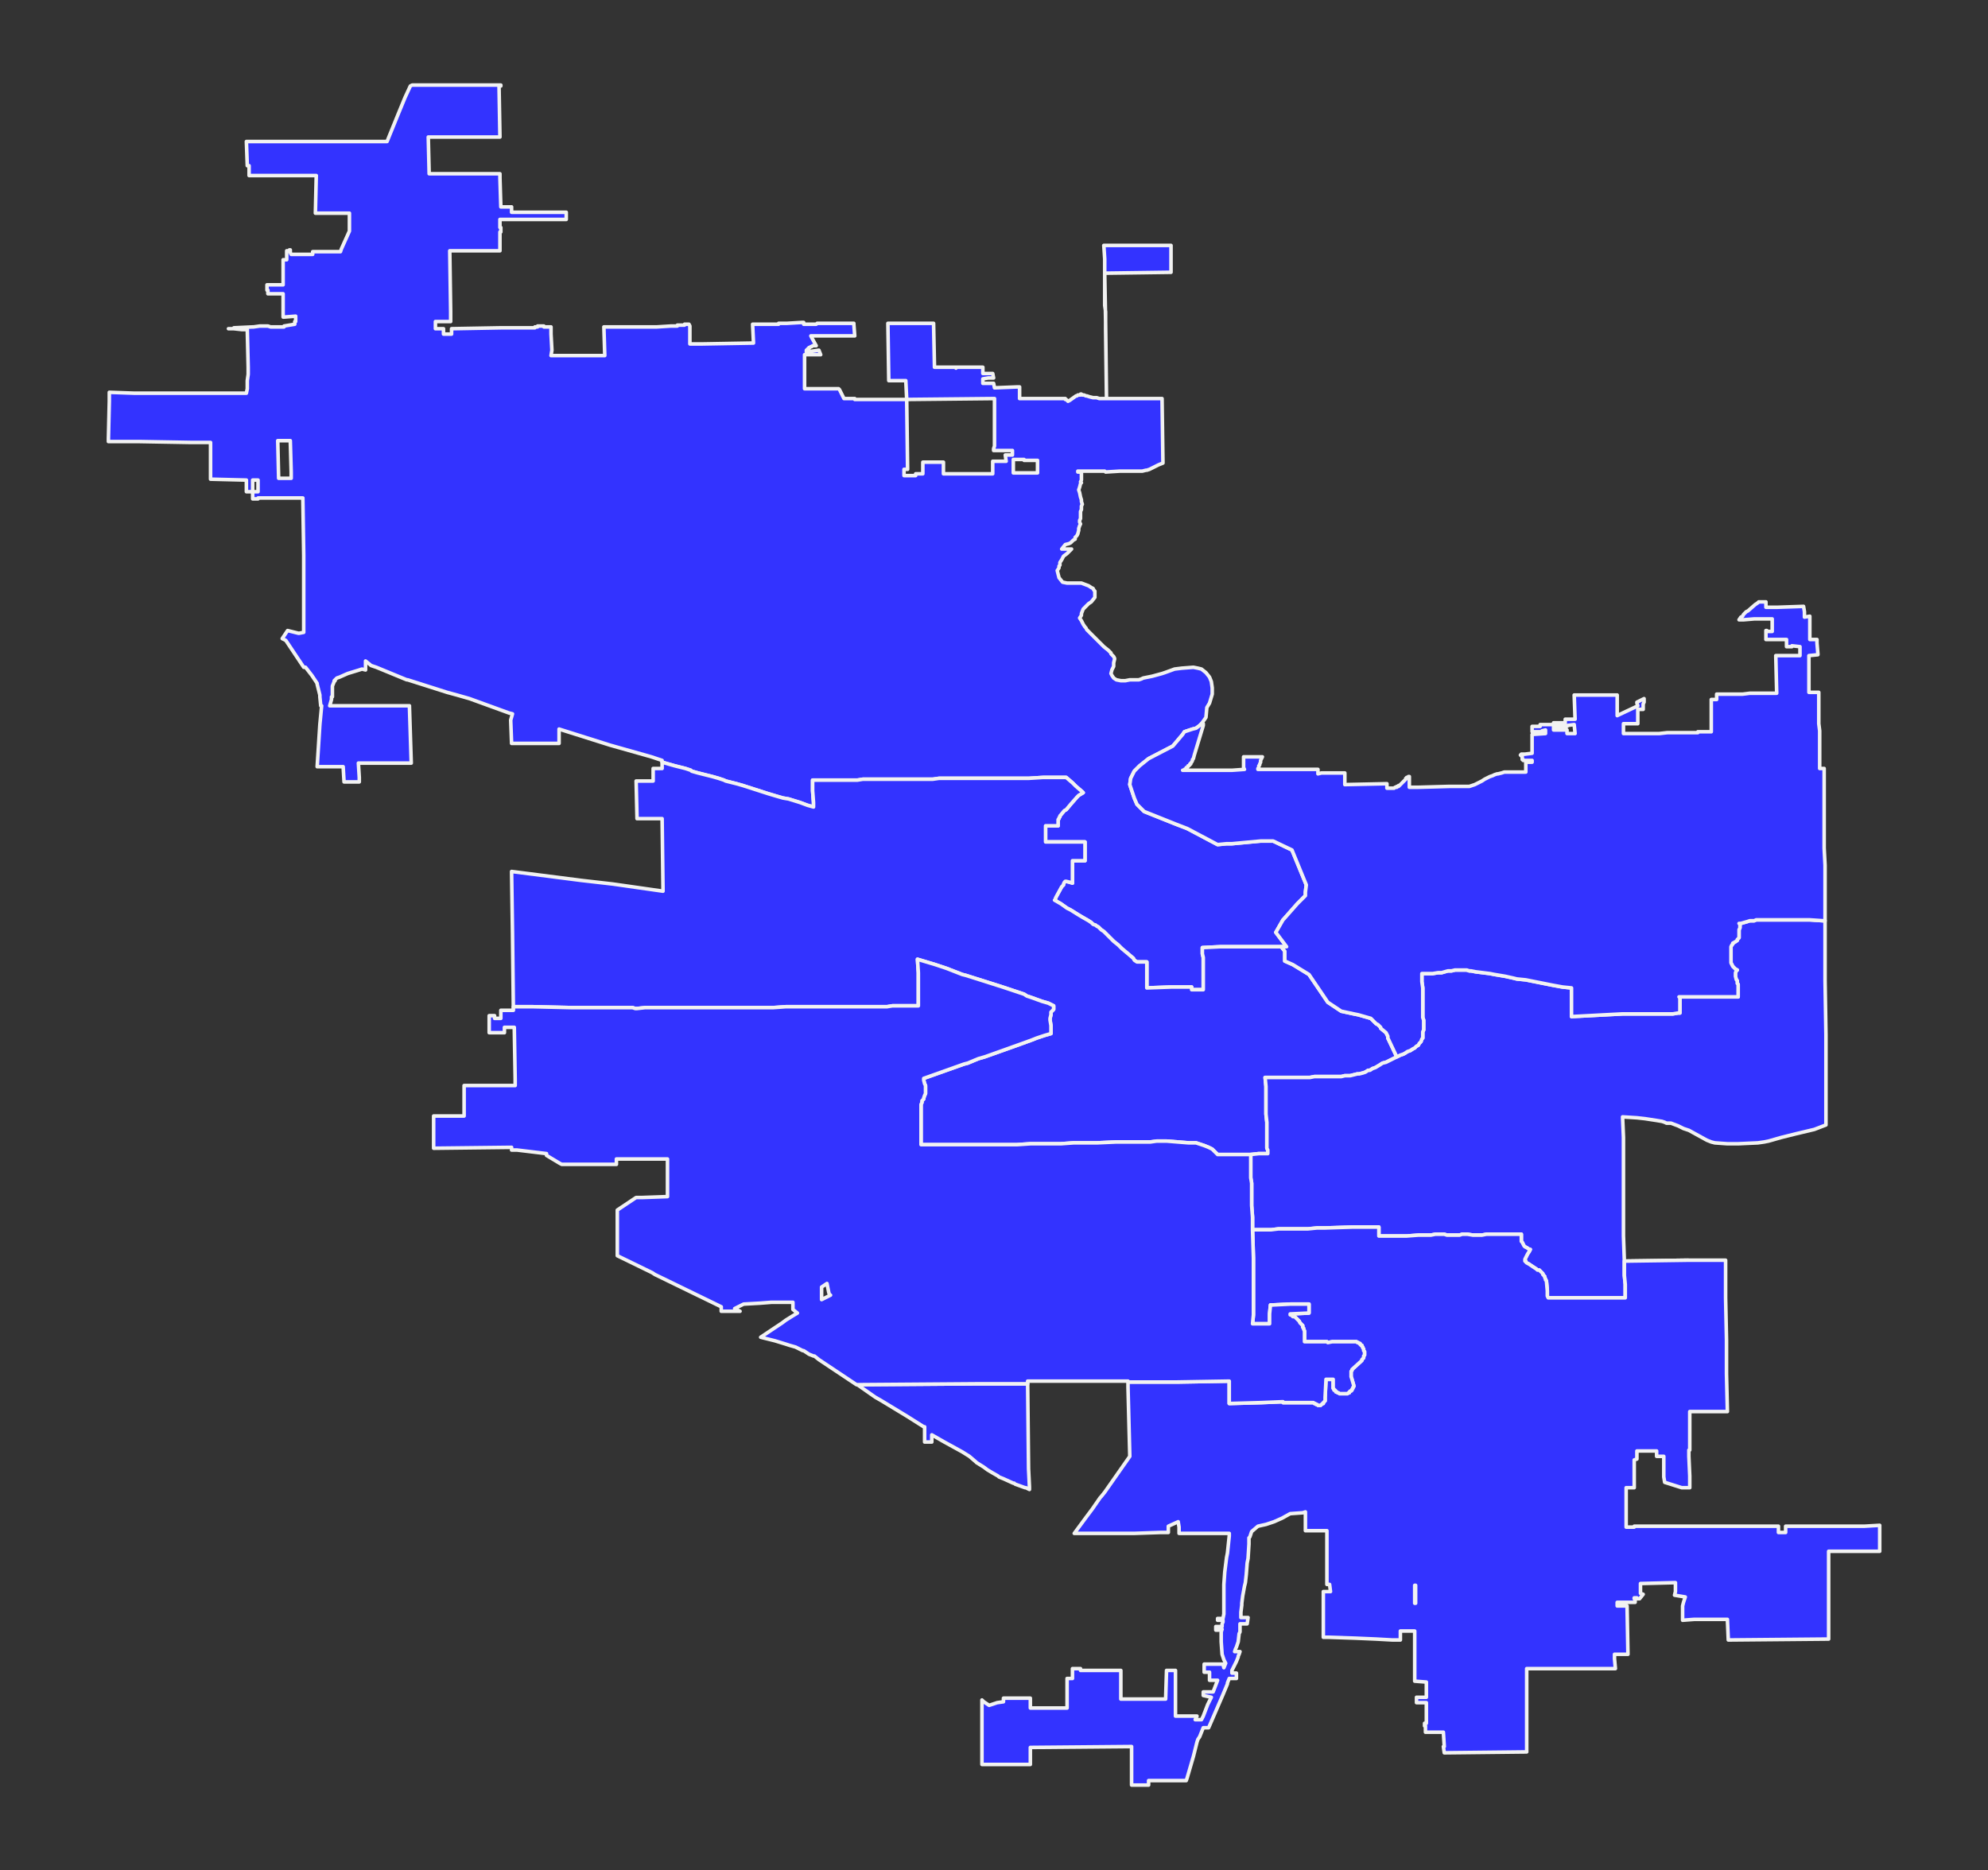
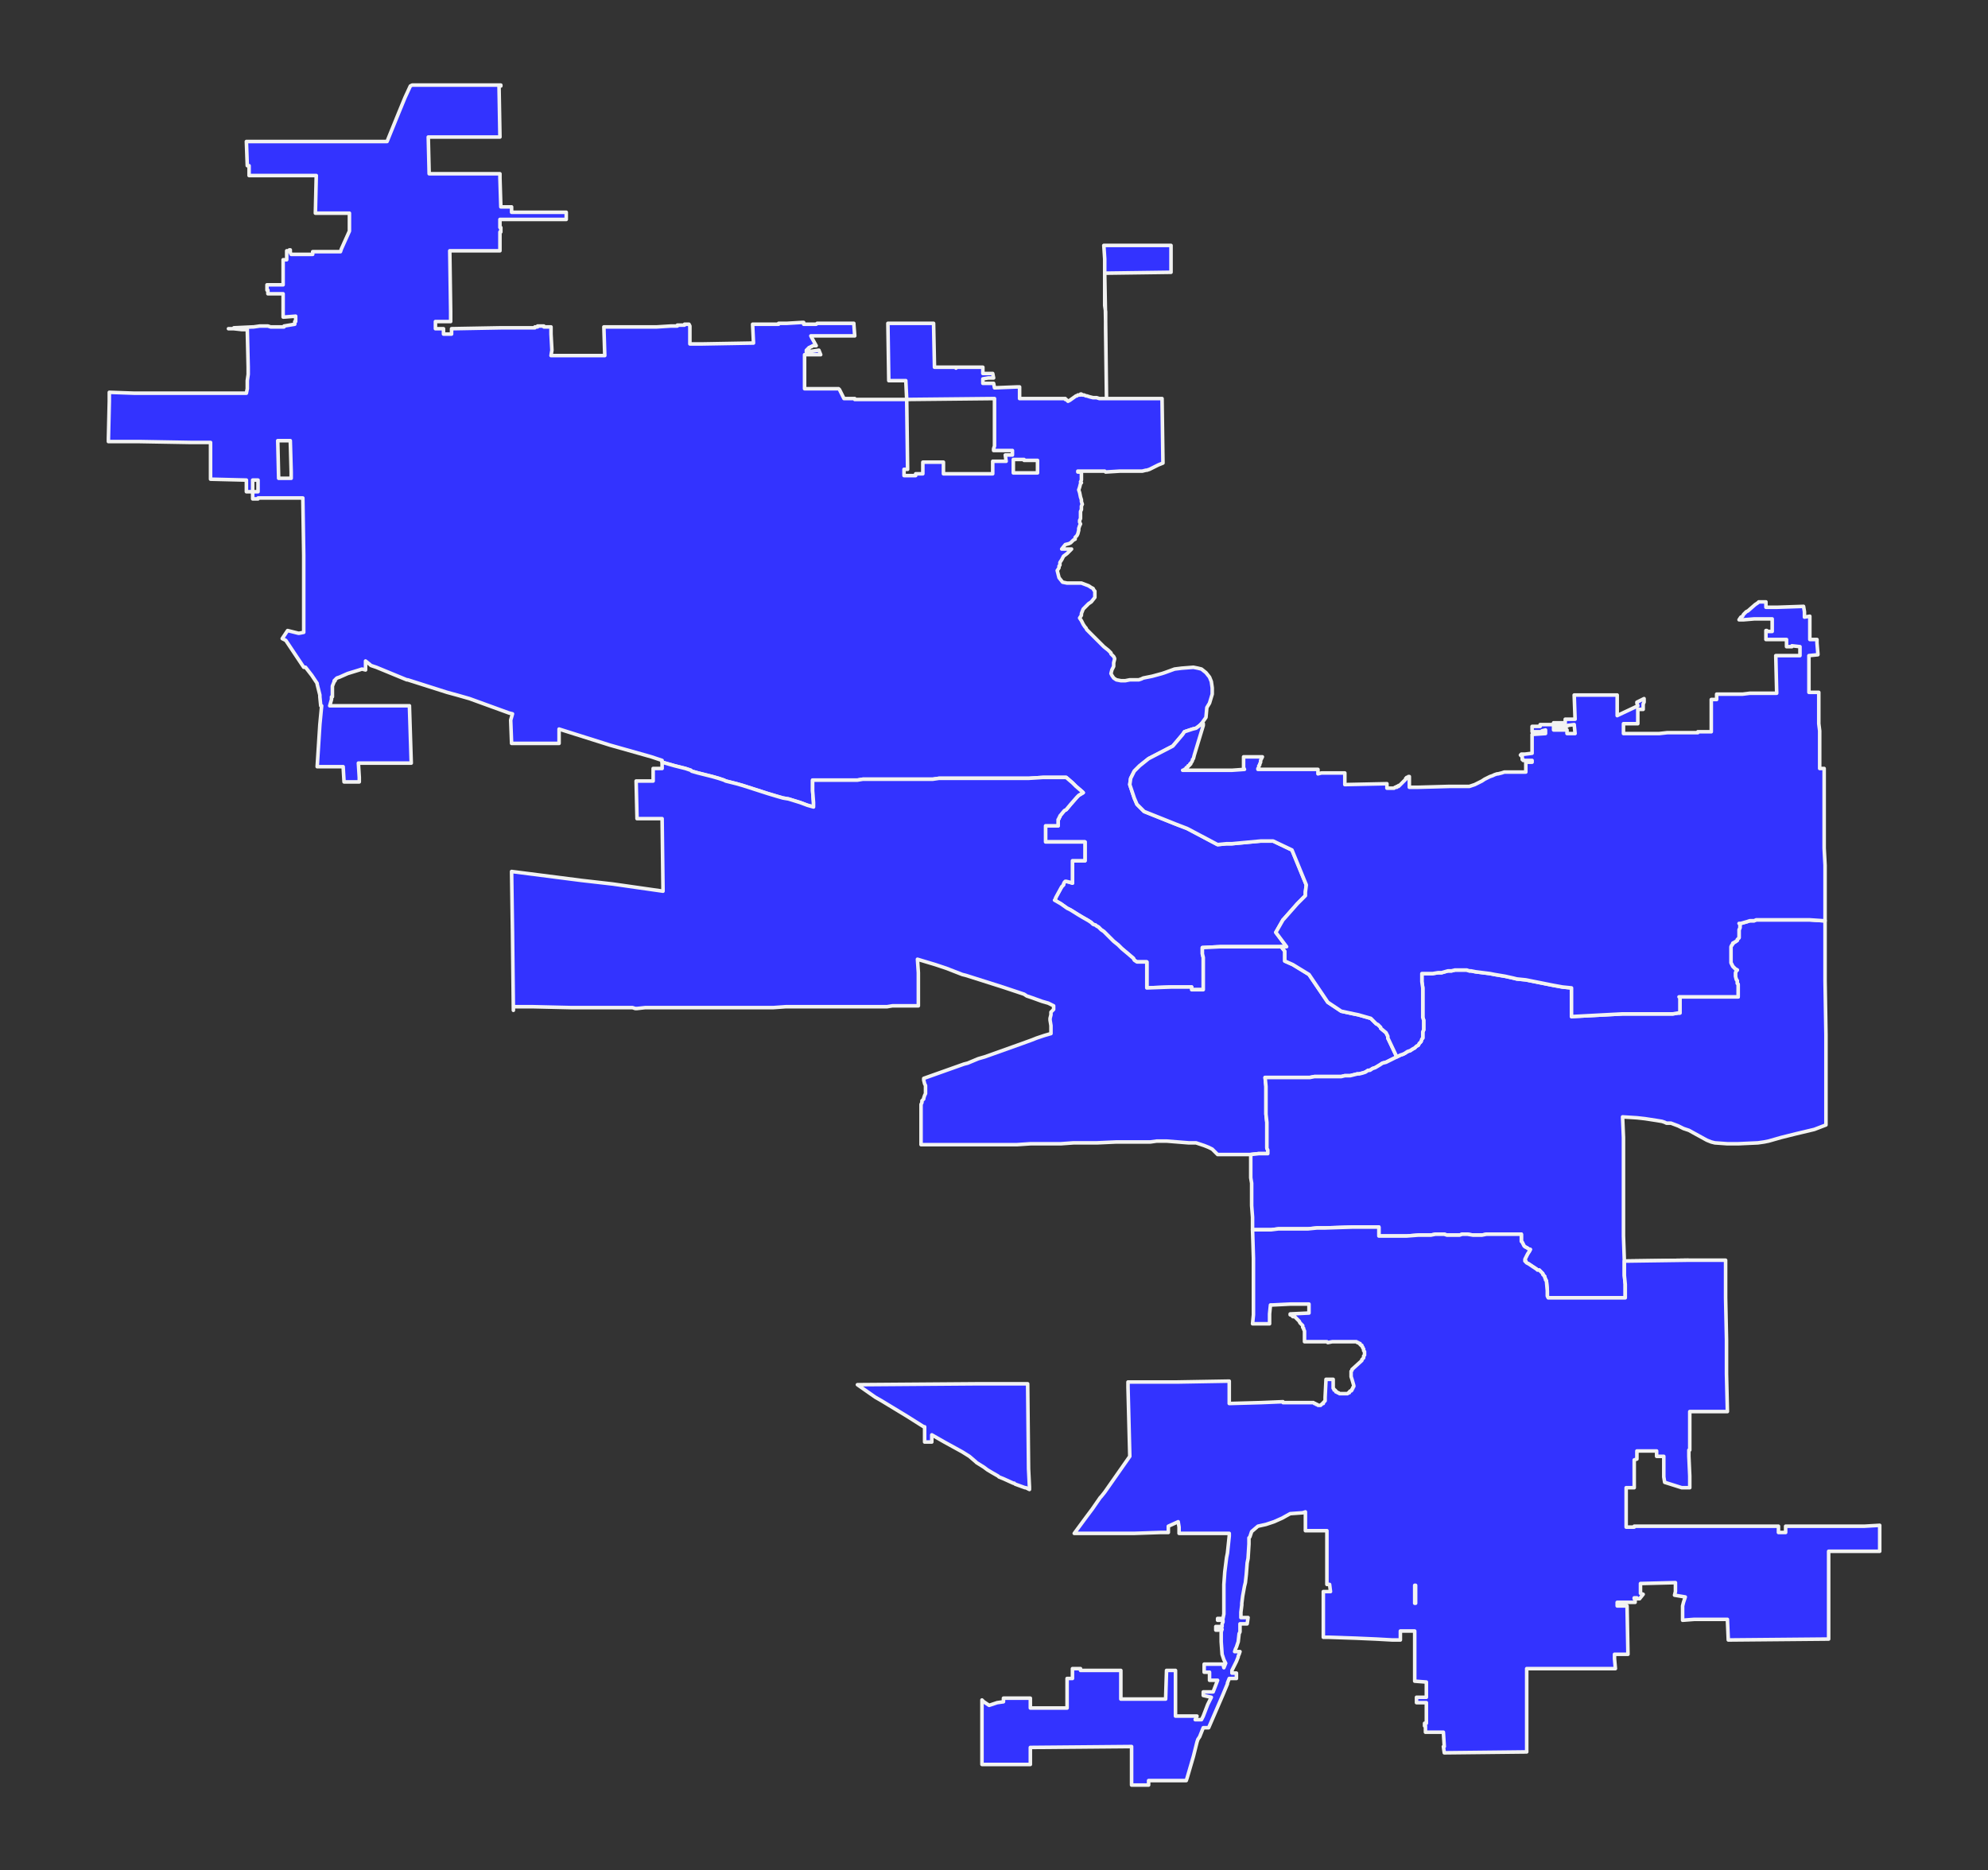
<svg xmlns="http://www.w3.org/2000/svg" xmlns:ns1="http://sodipodi.sourceforge.net/DTD/sodipodi-0.dtd" xmlns:ns2="http://www.inkscape.org/namespaces/inkscape" width="532.488pt" height="500.995pt" viewBox="0 0 532.488 500.995" enable-background="new 0 0 532.488 500.995" version="1.1" id="svg919" ns1:docname="1.svg" ns2:version="0.92.4 (5da689c313, 2019-01-14)">
  <rect x="0" y="0" width="532.488" height="500.995" fill="#333333" stroke="none" />
  <defs id="defs923" />
  <ns1:namedview pagecolor="#ffffff" bordercolor="#666666" borderopacity="1" objecttolerance="10" gridtolerance="10" guidetolerance="10" ns2:pageopacity="0" ns2:pageshadow="2" ns2:window-width="716" ns2:window-height="656" id="namedview921" showgrid="false" ns2:zoom="0.27757731" ns2:cx="403.80509" ns2:cy="530.08383" ns2:window-x="639" ns2:window-y="37" ns2:window-maximized="0" ns2:current-layer="Layers" />
  <g id="Layers">
    <g id="City_Council_Districts">
      <clipPath id="SVG_CP_1">
        <path d="M0,500.995L0,0L532.488,0L532.488,500.995L0,500.995z" id="path871" />
      </clipPath>
      <path clip-path="url(#SVG_CP_1)" fill="#97DBF2" fill-rule="evenodd" stroke="#000000" stroke-width="0.96" stroke-miterlimit="10" stroke-linecap="round" stroke-linejoin="round" d="     M67.675,131.729L65.995,131.729L65.995,128.61L56.396,128.37L56.396,122.132L56.396,118.532L51.116,118.532     L37.437,118.292L36.477,118.292L29.038,118.292L29.038,117.573L29.278,107.495L29.278,105.096L35.997,105.335     L45.597,105.335L56.636,105.335L65.995,105.335L66.235,104.136L66.235,102.936L66.235,101.976L66.475,100.297     L66.475,98.617L66.475,98.377L66.235,88.299L64.795,88.299L62.635,88.059L61.435,88.059L61.195,88.059     L62.635,88.059L62.635,87.82L67.675,87.58L67.915,87.58L69.595,87.34L70.555,87.34L70.795,87.34     L71.275,87.34L71.755,87.34L72.475,87.58L76.074,87.58L76.074,87.34L78.954,86.86L78.954,86.14     L79.194,86.14L79.194,84.7L76.074,84.94L75.834,84.94L75.834,78.702L71.755,78.702L71.755,77.742     L71.515,77.742L71.515,76.302L75.834,76.302L75.834,69.584L76.794,69.584L76.794,67.424L76.794,67.184     L77.034,67.184L77.274,67.184L77.514,67.184L77.514,66.944L77.754,66.944L77.754,67.184L77.754,67.664     L77.994,68.144L82.074,68.144L83.754,68.144L83.754,67.424L91.193,67.424L91.433,66.704L93.593,61.906     L93.593,61.186L93.593,57.107L84.714,57.107L84.474,57.107L84.714,47.029L83.754,47.029L83.514,47.029     L80.874,47.029L79.194,47.029L78.234,47.029L77.274,47.029L76.794,47.029L76.074,47.029L75.594,47.029     L75.114,47.029L73.914,47.029L72.955,47.029L71.995,47.029L71.515,47.029L69.835,47.029L69.595,47.029     L68.395,47.029L67.435,47.029L67.195,47.029L66.715,47.029L66.715,44.39L66.235,44.39L65.995,37.911     L81.114,37.911L81.354,37.911L103.672,37.911L106.792,30.233L108.472,26.154L109.912,23.035L110.392,22.795     L110.632,22.795L110.872,22.795L111.352,22.795L111.592,22.795L112.072,22.795L113.272,22.795L132.95,22.795     L134.15,22.795L134.15,23.035L133.91,23.035L133.67,23.035L133.67,23.275L133.91,36.711L133.19,36.711     L132.95,36.711L114.711,36.711L114.951,46.549L118.311,46.549L119.991,46.549L120.471,46.549L121.911,46.549     L123.591,46.549L124.791,46.549L125.271,46.549L126.951,46.549L128.63,46.549L130.31,46.549L131.51,46.549     L133.19,46.549L133.43,46.549L133.91,46.549L133.91,47.749L134.15,55.427L137.03,55.427L137.03,56.867     L145.909,56.867L148.789,56.867L151.429,56.867L151.669,56.867L151.669,58.786L148.789,58.786L133.91,58.786     L133.91,60.946L134.15,60.946L134.15,62.146L133.91,62.146L133.91,67.184L132.47,67.184L124.551,67.184     L120.471,67.184L120.711,83.501L120.711,86.14L120.231,86.14L116.631,86.14L116.631,87.34L116.631,87.58     L116.631,87.82L116.631,88.059L118.791,88.059L118.791,89.499L120.951,89.499L120.951,88.059L134.15,87.82     L137.51,87.82L138.95,87.82L143.269,87.82L143.269,87.58L143.989,87.58L143.989,87.34L145.669,87.34     L145.669,87.58L147.589,87.58L147.589,89.499L147.829,93.818L147.589,95.258L150.229,95.258L161.988,95.258     L161.748,87.58L163.188,87.58L164.868,87.58L168.947,87.58L171.827,87.58L173.987,87.58L174.467,87.58     L175.907,87.58L179.747,87.34L181.426,87.34L181.426,87.1L183.346,87.1L183.346,86.86L184.546,86.86     L184.786,87.34L184.786,90.459L184.786,92.139L188.146,92.139L201.825,91.899L201.585,86.86L203.025,86.86     L208.544,86.86L208.544,86.62L210.224,86.62L210.704,86.62L214.784,86.38L215.264,86.38L215.264,86.62     L215.264,86.86L217.184,86.86L218.624,86.86L218.864,86.62L220.304,86.62L221.743,86.62L223.663,86.62     L226.543,86.62L228.703,86.62L228.703,86.86L228.943,89.979L217.184,89.979L217.424,90.459L218.624,92.618     L218.384,92.618L218.144,92.618L217.904,92.618L217.664,92.618L217.424,92.858L217.184,92.858L216.944,93.098     L216.704,93.098L216.704,93.338L216.464,93.338L216.464,93.578L216.224,93.578L216.224,93.818L215.984,93.818     L215.984,94.058L215.984,94.298L219.344,93.818L219.824,95.018L215.744,95.018L215.504,95.018L215.504,97.897     L215.504,104.136L215.984,104.136L216.464,104.136L219.824,104.136L223.903,104.136L224.623,104.136L     224.863,104.376L225.103,104.856L226.063,106.775L228.943,106.775L228.943,107.015L242.622,107.015L242.862,107.015     L243.102,125.731L242.142,125.731L242.142,127.41L244.782,127.41L245.262,127.41L245.262,126.93L247.182,126.93     L247.182,126.451L247.182,124.771L247.182,123.811L247.661,123.811L251.741,123.811L252.701,123.811     L252.701,124.531L252.701,126.69L252.701,126.93L256.061,126.93L256.541,126.93L258.461,126.93     L259.181,126.93L260.141,126.93L261.1,126.93L265.42,126.93L265.9,126.93L265.9,123.571L     269.5,123.571L269.26,121.892L271.18,121.892L271.18,120.692L266.14,120.692L266.14,120.212L266.38,119.492     L266.38,118.772L266.38,118.052L266.38,115.653L266.38,113.973L266.38,113.734L266.38,112.774L266.38,112.534     L266.38,110.614L266.38,110.374L266.38,109.415L266.38,109.175L266.38,108.695L266.38,106.775L242.862,107.015     L242.622,101.976L238.782,101.976L238.062,101.976L237.822,86.62L240.222,86.62L242.382,86.62L242.622,86.62     L250.061,86.62L250.301,98.377L256.061,98.377L256.061,98.617L256.061,98.377L263.26,98.377L263.26,100.057     L265.9,100.057L266.14,101.256L264.7,101.256L263.26,101.496L263.26,102.696L266.14,102.696L266.38,103.896     L272.38,103.656L273.1,103.656L273.1,106.775L273.58,106.775L275.979,106.775L277.899,106.775     L279.819,106.775L280.779,106.775L281.259,106.775L281.739,106.775L282.699,106.775L285.099,106.775L     285.339,106.775L285.339,107.015L285.579,107.015L285.819,107.255L286.059,107.495L286.539,107.255L     288.218,106.055L288.458,106.055L288.698,105.815L288.938,105.815L289.178,105.815L289.418,105.815L     289.418,105.575L289.658,105.575L289.898,105.815L290.138,105.815L290.378,105.815L290.858,106.055L291.098,106.055     L291.818,106.295L292.778,106.535L293.738,106.535L294.458,106.775L294.698,106.775L294.938,106.775L295.418,106.775     L296.378,106.775L296.138,88.059L296.138,85.66L296.138,84.46L296.138,83.501L295.898,81.821L295.898,80.861     L295.898,79.901L295.898,75.342L295.898,74.863L295.898,73.903L295.898,73.663L295.898,72.703L295.898,71.983     L295.898,69.344L295.658,65.745L298.778,65.745L313.657,65.745L313.657,72.943L295.898,73.183L296.138,86.14     L296.378,106.775L297.098,106.775L298.058,106.775L298.778,106.775L299.498,106.775L302.137,106.775L     306.937,106.775L309.817,106.775L311.257,106.775L311.497,124.051L310.297,124.531L309.817,124.771L     308.377,125.491L307.897,125.731L307.177,125.971L306.937,125.971L305.977,126.211L305.017,126.211L304.057,126.211     L303.577,126.211L299.978,126.211L296.138,126.451L295.898,126.211L293.978,126.211L291.818,126.211     L288.698,126.211L288.698,126.451L288.938,126.451L289.178,126.451L289.658,126.69L289.658,128.13     L289.658,128.61L289.418,129.09L289.658,129.33L289.418,129.57L289.178,130.53L288.938,131.249     L289.178,131.969L289.418,133.169L289.658,133.889L289.658,134.369L289.898,135.089L289.658,135.568L     289.658,136.288L289.658,136.528L289.418,137.008L289.418,137.488L289.418,138.448L289.418,138.928L     289.178,139.408L289.178,139.887L289.418,140.367L289.178,140.847L288.938,141.567L288.938,142.047L288.698,143.007     L288.458,143.487L287.978,143.966L287.978,144.446L287.499,144.686L287.019,145.166L286.779,145.406     L286.299,145.646L285.339,145.886L284.379,147.086L287.019,147.086L286.539,147.566L285.819,148.285L284.859,149.005     L284.619,149.485L284.379,149.965L283.899,150.685L283.899,151.405L283.659,151.645L283.659,152.125L283.179,152.844     L283.659,154.764L284.619,155.964L285.819,156.204L287.978,156.204L289.658,156.204L291.578,156.923L292.298,157.403     L292.778,157.643L293.018,158.123L293.258,158.363L293.258,159.083L293.258,159.563L293.258,160.043L292.298,161.242     L291.578,161.722L290.138,163.162L289.658,164.362L289.658,164.842L289.178,165.561L289.658,166.281L     290.138,167.241L290.618,167.961L290.858,168.201L291.098,168.681L291.338,168.921L292.778,170.36L293.498,171.08     L295.658,173.24L296.858,174.199L297.338,174.679L297.578,174.919L297.578,175.159L297.818,175.399     L298.298,175.879L298.538,176.359L298.538,176.599L298.298,177.559L298.298,178.518L297.818,179.478L297.578,180.438     L297.818,180.918L298.298,181.638L299.018,182.118L300.218,182.357L301.417,182.357L302.617,182.118L305.017,182.118     L305.737,181.878L306.217,181.638L308.617,181.158L311.257,180.438L311.977,180.198L314.616,179.238     L316.536,178.998L319.656,178.758L320.856,178.998L321.816,179.238L323.016,180.198L323.976,181.398     L324.456,182.597L324.696,184.277L324.696,185.957L323.976,188.356L323.256,189.556L323.016,192.195     L321.816,193.875L321.336,194.355L320.376,195.075L319.416,195.314L317.256,196.034L316.776,196.754     L314.137,199.873L307.657,203.233L305.257,205.152L303.817,206.592L302.857,208.511L302.617,210.191L     303.817,213.79L304.537,215.47L306.457,217.389L314.856,220.749L317.976,221.948L326.136,226.267L328.535,226.027     L329.975,226.027L337.655,225.308L341.015,225.308L346.054,227.707L349.894,237.065L349.654,238.984L349.654,239.944     L347.494,242.104L343.894,246.183L343.654,246.423L341.734,249.782L344.614,253.621L343.174,253.621L342.694,253.621     L341.734,253.621L340.775,253.621L339.575,253.621L338.135,253.621L335.735,253.621L333.575,253.621L331.415,253.621     L329.015,253.621L326.856,253.621L322.056,253.861L322.056,254.101L322.056,255.54L322.296,256.5L322.296,257.46     L322.296,258.9L322.296,259.38L322.296,261.299L322.296,262.019L322.296,263.219L322.296,265.138     L320.856,265.138L319.176,265.138L319.176,264.418L316.056,264.418L314.856,264.418L313.897,264.418     L313.657,264.418L307.177,264.658L307.177,264.418L307.177,263.219L307.177,261.779L307.177,258.9L307.177,258.18     L307.177,257.7L305.017,257.7L304.537,257.7L303.817,257.22L303.577,256.74L301.897,255.301L     300.458,254.101L299.498,253.141L298.298,252.181L297.818,251.701L296.618,250.502L296.378,250.262L     295.658,249.542L294.938,249.062L294.458,248.582L294.218,248.342L293.738,248.102L293.498,247.862L292.778,247.622     L292.298,247.142L291.578,246.663L289.898,245.703L288.698,244.983L286.779,243.783L285.819,243.303L     284.139,242.104L282.459,241.144L282.699,240.904L282.699,240.664L282.939,240.184L284.379,237.545L     284.619,237.305L284.859,237.065L284.859,236.825L285.099,236.345L285.339,236.105L285.579,236.105L286.539,236.345     L287.259,236.585L287.259,235.385L287.259,234.425L287.259,233.945L287.259,233.466L287.259,230.586     L288.938,230.586L290.618,230.586L290.618,230.106L290.618,227.947L290.618,225.787L290.618,225.547     L289.658,225.547L288.698,225.547L287.019,225.547L285.339,225.547L284.139,225.547L283.659,225.547L     283.179,225.547L281.739,225.547L280.059,225.547L280.059,225.068L280.059,223.388L280.059,222.188L     280.059,221.228L280.299,221.228L282.219,221.228L283.419,221.228L283.419,220.029L283.419,219.549L     283.659,219.309L283.659,219.069L283.899,218.829L283.899,218.589L285.099,217.149L285.579,216.909L286.779,215.47     L288.458,213.55L288.698,213.31L288.938,213.07L290.138,212.351L289.898,212.111L288.218,210.671     L287.259,209.711L285.579,208.271L285.339,208.271L283.419,208.271L279.339,208.271L275.499,208.511     L274.779,208.511L273.34,208.511L272.86,208.511L271.66,208.511L269.98,208.511L268.3,208.511L     266.62,208.511L264.94,208.511L263.26,208.511L261.34,208.511L259.901,208.511L258.221,208.511L256.541,208.511     L254.861,208.511L251.501,208.511L249.821,208.751L248.141,208.751L246.462,208.751L244.782,208.751     L243.102,208.751L241.662,208.751L239.742,208.751L238.062,208.751L236.382,208.751L234.702,208.751     L231.103,208.751L229.663,208.991L227.503,208.991L223.903,208.991L223.423,208.991L222.463,208.991L217.664,208.991     L217.664,210.191L217.664,211.871L217.904,214.99L217.904,216.19L216.224,215.71L214.304,214.99L211.184,214.03     L209.744,213.79L208.064,213.31L205.665,212.59L198.945,210.431L197.265,209.951L194.385,209.231     L193.906,208.991L192.466,208.511L190.786,208.032L189.826,207.792L186.946,207.072L185.266,206.592L     185.026,206.352L183.586,205.872L180.707,205.152L177.347,204.192L177.347,203.952L177.347,203.713L174.467,202.753     L163.428,199.633L149.749,195.314L149.749,199.154L137.03,199.154L136.79,192.915L137.27,191.235     L136.31,190.995L125.751,187.156L122.391,186.197L119.751,185.477L109.192,182.118L108.952,182.118L     100.792,178.758L99.353,178.278L99.113,178.039L97.913,177.079L97.913,179.478L96.953,179.238L96.233,179.478     L93.113,180.438L90.953,181.398L90.233,181.638L89.513,182.357L89.753,182.357L89.513,182.597L89.033,183.797     L89.033,186.677L88.793,186.677L88.793,187.396L88.313,189.076L95.513,189.076L108.952,189.076L109.672,189.076     L109.672,189.316L110.152,204.432L95.993,204.432L96.233,208.271L96.233,209.471L93.113,209.471L92.153,209.471     L91.913,205.392L89.273,205.392L86.874,205.392L84.954,205.392L85.674,194.115L86.154,189.076L85.914,189.076     L85.674,186.677L85.674,186.197L84.954,183.317L84.954,183.077L83.514,180.918L81.834,178.758L81.594,178.758     L81.354,178.758L76.554,171.56L75.594,171.08L77.034,168.921L79.914,169.64L80.154,169.64L81.354,169.401     L81.354,169.161L81.354,148.765L81.114,133.409L80.874,133.409L74.394,133.409L69.115,133.409L69.115,133.649     L67.675,133.649L67.675,132.689L67.675,131.729L68.155,131.729L69.115,131.729L69.115,130.53L69.115,129.57     L69.115,128.85L69.115,128.61L67.675,128.61L67.675,131.729zM74.394,118.052L74.634,128.13L77.994,128.13     L77.994,126.451L77.754,118.052L74.394,118.052zM277.179,126.69L277.899,126.69L277.899,123.331L274.3,123.331     L274.3,123.091L271.42,123.091L271.42,126.69L273.34,126.69L274.3,126.69L275.019,126.69L275.259,126.69     L277.179,126.69z" id="path874" style="stroke:#f2f2f2;stroke-opacity:1;fill:#3333ff;fill-opacity:1" />
      <path clip-path="url(#SVG_CP_1)" fill="#97DBF2" fill-rule="evenodd" stroke="#000000" stroke-width="0.96" stroke-miterlimit="10" stroke-linecap="round" stroke-linejoin="round" d="     M193.906,208.991L194.385,209.231L197.265,209.951L198.945,210.431L205.665,212.59L208.064,213.31L     209.744,213.79L211.184,214.03L214.304,214.99L216.224,215.71L217.904,216.19L217.904,214.99L217.664,211.871     L217.664,210.191L217.664,208.991L222.463,208.991L223.423,208.991L223.903,208.991L227.503,208.991L229.663,208.991     L231.103,208.751L234.702,208.751L236.382,208.751L238.062,208.751L239.742,208.751L241.662,208.751     L243.102,208.751L244.782,208.751L246.462,208.751L248.141,208.751L249.821,208.751L251.501,208.511     L254.861,208.511L256.541,208.511L258.221,208.511L259.901,208.511L261.34,208.511L263.26,208.511     L264.94,208.511L266.62,208.511L268.3,208.511L269.98,208.511L271.66,208.511L272.86,208.511L273.34,208.511     L274.779,208.511L275.499,208.511L279.339,208.271L283.419,208.271L285.339,208.271L285.579,208.271     L287.259,209.711L288.218,210.671L289.898,212.111L290.138,212.351L288.938,213.07L288.698,213.31     L288.458,213.55L286.779,215.47L285.579,216.909L285.099,217.149L283.899,218.589L283.899,218.829L283.659,219.069     L283.659,219.309L283.419,219.549L283.419,220.029L283.419,221.228L282.219,221.228L280.299,221.228L     280.059,221.228L280.059,222.188L280.059,223.388L280.059,225.068L280.059,225.547L281.739,225.547L     283.179,225.547L283.659,225.547L284.139,225.547L285.339,225.547L287.019,225.547L288.698,225.547L289.658,225.547     L290.618,225.547L290.618,225.787L290.618,227.947L290.618,230.106L290.618,230.586L288.938,230.586     L287.259,230.586L287.259,233.466L287.259,233.945L287.259,234.425L287.259,235.385L287.259,236.585     L286.539,236.345L285.579,236.105L285.339,236.105L285.099,236.345L284.859,236.825L284.859,237.065L     284.619,237.305L284.379,237.545L282.939,240.184L282.699,240.664L282.699,240.904L282.459,241.144L284.139,242.104     L285.819,243.303L286.779,243.783L288.698,244.983L289.898,245.703L291.578,246.663L292.298,247.142L     292.778,247.622L293.498,247.862L293.738,248.102L294.218,248.342L294.458,248.582L294.938,249.062L295.658,249.542     L296.378,250.262L296.618,250.502L297.818,251.701L298.298,252.181L299.498,253.141L300.458,254.101     L301.897,255.301L303.577,256.74L303.817,257.22L304.537,257.7L305.017,257.7L307.177,257.7L     307.177,258.18L307.177,258.9L307.177,261.779L307.177,263.219L307.177,264.418L307.177,264.658L313.657,264.418     L313.897,264.418L314.856,264.418L316.056,264.418L319.176,264.418L319.176,265.138L320.856,265.138     L322.296,265.138L322.296,263.219L322.296,262.019L322.296,261.299L322.296,259.38L322.296,258.9     L322.296,257.46L322.296,256.5L322.056,255.54L322.056,254.101L322.056,253.861L326.856,253.621L329.015,253.621     L331.415,253.621L333.575,253.621L335.735,253.621L338.135,253.621L339.575,253.621L340.775,253.621L341.734,253.621     L342.694,253.621L343.174,253.621L344.134,254.821L344.134,257.46L346.294,258.42L350.614,261.059L355.653,268.497     L359.253,270.897L362.613,271.617L363.813,271.857L367.173,272.816L368.372,274.016L368.612,274.256L369.092,274.496     L369.332,274.736L369.572,274.976L369.812,275.216L369.812,275.456L371.252,276.656L371.732,277.615L     371.732,278.095L371.972,278.575L374.132,283.134L372.692,283.854L371.732,284.334L371.252,284.574L     370.292,284.814L369.572,285.294L368.372,286.013L367.653,286.253L366.933,286.733L366.453,286.733L     365.733,287.213L365.013,287.453L364.053,287.693L363.573,287.693L362.613,287.933L361.653,288.173L360.933,288.173     L360.213,288.173L359.253,288.413L358.293,288.413L358.053,288.413L356.853,288.413L356.133,288.413     L354.933,288.413L354.693,288.413L354.454,288.413L352.534,288.413L352.054,288.413L350.854,288.653L     349.894,288.653L345.094,288.653L344.374,288.653L341.015,288.653L339.335,288.653L338.855,288.653L     339.095,291.052L339.095,293.452L339.095,294.411L339.095,295.131L339.095,295.371L339.095,296.091L339.095,297.531     L339.095,298.49L339.335,300.65L339.335,301.61L339.335,303.049L339.335,304.489L339.335,304.729     L339.335,305.689L339.335,306.169L339.335,306.888L339.335,307.608L339.575,308.088L339.575,309.048L     337.175,309.048L335.015,309.288L332.855,309.288L332.615,309.288L331.655,309.288L330.455,309.288L     326.136,309.288L324.936,308.088L324.696,307.848L323.736,307.368L322.536,306.888L321.096,306.409L320.376,306.169     L319.896,306.169L318.456,306.169L312.457,305.689L311.257,305.689L309.817,305.689L308.137,305.929L306.217,305.929     L305.017,305.929L303.097,305.929L300.938,305.929L299.018,305.929L293.738,306.169L291.098,306.169     L287.499,306.169L284.139,306.409L281.019,306.409L275.979,306.409L272.38,306.649L262.54,306.649L258.941,306.649     L250.061,306.649L246.702,306.649L246.702,306.169L246.702,301.85L246.702,300.17L246.702,299.21     L246.702,298.49L246.702,297.531L246.702,297.291L246.702,297.051L246.702,296.811L246.702,296.331     L246.702,295.851L246.942,295.371L246.942,294.891L247.422,294.411L247.422,294.171L247.661,293.452     L247.901,292.972L247.901,292.732L247.901,292.252L247.901,292.012L247.901,291.532L247.901,291.292L     247.901,290.812L247.661,290.332L247.422,289.373L247.422,288.893L258.221,285.054L259.181,284.814L     262.06,283.614L263.74,283.134L273.82,279.535L276.459,278.575L277.659,278.095L279.819,277.375L     281.499,276.895L281.499,275.936L281.499,274.736L281.259,273.296L281.259,272.816L281.499,271.857L281.499,271.617     L281.499,271.137L281.739,270.897L281.979,270.657L282.219,270.417L282.219,270.177L282.219,269.937L     282.219,269.697L282.219,269.457L280.779,268.737L279.099,268.257L276.459,267.298L275.019,266.818L     274.3,266.338L268.54,264.418L258.701,261.299L257.741,261.059L253.421,259.38L250.541,258.42L245.742,256.98     L245.982,260.579L245.982,261.779L245.982,264.418L245.982,265.138L245.982,268.018L245.982,269.457L243.342,269.457     L239.022,269.457L237.582,269.697L237.102,269.697L233.743,269.697L230.383,269.697L227.263,269.697     L224.143,269.697L223.903,269.697L220.784,269.697L219.344,269.697L217.184,269.697L213.824,269.697L     210.464,269.697L207.105,269.937L203.745,269.937L200.145,269.937L196.785,269.937L193.426,269.937L191.746,269.937     L190.066,269.937L188.146,269.937L186.466,269.937L183.106,269.937L179.747,269.937L176.867,269.937L176.147,269.937     L173.747,269.937L172.787,269.937L170.627,270.177L170.147,270.177L169.427,269.937L166.068,269.937L162.228,269.937     L157.428,269.937L153.109,269.937L142.789,269.697L137.51,269.697L137.51,270.177L137.51,270.657L137.27,249.782     L137.03,233.466L155.748,235.865L164.148,236.825L177.587,238.744L177.587,238.504L177.587,238.264     L177.347,219.309L170.627,219.309L170.387,209.231L174.947,209.231L174.947,208.032L174.947,205.872     L176.867,205.872L177.347,205.872L177.347,204.432L177.347,204.192L180.707,205.152L183.586,205.872L     185.026,206.352L185.266,206.592L186.946,207.072L189.826,207.792L190.786,208.032L192.466,208.511L     193.906,208.991z" id="path876" style="stroke:#f2f2f2;stroke-opacity:1;fill:#3333ff;fill-opacity:1" />
      <path clip-path="url(#SVG_CP_1)" fill="#97DBF2" fill-rule="evenodd" stroke="#000000" stroke-width="0.96" stroke-miterlimit="10" stroke-linecap="round" stroke-linejoin="round" d="     M472.525,246.423L473.965,246.423L474.925,246.423L477.084,246.423L479.724,246.423L480.924,246.423     L484.764,246.423L488.364,246.663L488.843,246.663L488.843,258.9L488.843,260.099L488.843,262.739     L489.083,277.135L489.083,286.013L489.083,287.213L489.083,291.772L489.083,294.891L489.083,296.091L489.083,297.771     L489.083,301.37L485.964,302.569L480.924,303.769L477.084,304.729L473.725,305.689L472.525,305.929L     470.845,306.169L465.565,306.409L462.685,306.409L459.326,306.169L458.366,305.929L457.166,305.449L452.366,302.809     L450.926,302.33L449.486,301.61L447.567,300.89L446.367,300.89L445.887,300.65L445.167,300.41     L443.727,300.17L440.607,299.69L438.447,299.45L434.608,299.21L434.848,304.729L434.848,305.929     L434.848,315.766L434.848,316.726L434.848,317.446L434.848,318.166L434.848,321.045L434.848,327.044     L434.848,327.764L434.848,328.723L434.848,330.643L434.848,331.123L435.087,337.841L452.126,337.601L     435.087,337.841L435.087,339.761L435.087,341.68L435.327,344.08L435.327,345.999L435.327,347.679L     433.168,347.679L430.048,347.679L429.088,347.679L426.208,347.679L423.328,347.679L420.209,347.679L418.529,347.679     L417.329,347.679L414.689,347.679L414.449,347.199L414.449,346.719L414.449,345.759L414.209,343.12L     413.969,342.88L413.969,342.64L413.729,342.16L413.729,341.92L413.489,341.68L413.249,341.44L413.249,341.2     L413.009,340.961L412.769,340.721L412.529,340.481L412.289,340.241L411.809,340.241L411.569,340.001L     409.409,338.561L408.929,338.321L408.689,338.081L408.689,337.841L408.449,337.841L408.449,337.601L408.449,337.361     L408.689,336.881L409.169,335.922L409.649,335.202L409.889,334.722L409.649,334.722L408.929,334.242L408.449,334.002     L408.209,333.762L407.97,333.282L407.73,332.802L407.49,332.562L407.49,332.323L407.49,332.083L407.49,331.363     L407.49,331.123L407.49,330.643L406.05,330.643L405.33,330.643L403.65,330.643L403.41,330.643     L401.49,330.643L400.77,330.643L399.09,330.643L398.13,330.643L396.93,330.883L396.45,330.883L395.25,330.883     L394.531,330.883L393.091,330.643L392.611,330.643L391.651,330.643L390.931,330.883L390.211,330.883     L389.731,330.883L388.531,330.883L388.291,330.883L387.571,330.883L386.851,330.643L386.371,330.643     L385.411,330.643L384.931,330.643L384.451,330.643L383.251,330.883L383.011,330.883L382.291,330.883L     381.571,330.883L381.332,330.883L379.892,330.883L376.772,331.123L376.532,331.123L373.412,331.123L369.572,331.123     L369.332,331.123L369.332,329.923L369.332,328.963L369.332,328.723L364.773,328.723L363.813,328.723L362.373,328.723     L354.933,328.963L352.774,328.963L350.374,329.203L345.334,329.203L342.454,329.203L340.535,329.443L     340.055,329.443L337.655,329.443L335.975,329.443L335.495,329.443L335.495,328.963L335.495,327.764L335.495,327.524     L335.495,326.084L335.255,322.965L335.255,319.366L335.255,316.966L335.015,315.526L335.015,311.207     L335.015,310.248L335.015,309.768L335.015,309.288L337.175,309.048L339.575,309.048L339.575,308.088L339.335,307.608     L339.335,306.888L339.335,306.169L339.335,305.689L339.335,304.729L339.335,304.489L339.335,303.049     L339.335,301.61L339.335,300.65L339.095,298.49L339.095,297.531L339.095,296.091L339.095,295.371L339.095,295.131     L339.095,294.411L339.095,293.452L339.095,291.052L338.855,288.653L339.335,288.653L341.015,288.653     L344.374,288.653L345.094,288.653L349.894,288.653L350.854,288.653L352.054,288.413L352.534,288.413     L354.454,288.413L354.693,288.413L354.933,288.413L356.133,288.413L356.853,288.413L358.053,288.413L     358.293,288.413L359.253,288.413L360.213,288.173L360.933,288.173L361.653,288.173L362.613,287.933L363.573,287.693     L364.053,287.693L365.013,287.453L365.733,287.213L366.453,286.733L366.933,286.733L367.653,286.253L     368.372,286.013L369.572,285.294L370.292,284.814L371.252,284.574L371.732,284.334L372.692,283.854L     374.132,283.134L375.092,282.654L375.812,282.414L376.292,282.174L377.012,281.694L377.732,281.454L     378.452,280.975L378.932,280.735L379.172,280.495L379.412,280.255L379.892,280.015L380.132,279.535L380.612,279.055     L380.852,278.335L381.092,278.095L381.092,277.375L381.092,277.135L381.092,276.416L381.332,275.936L     381.332,274.976L381.332,274.016L381.332,273.296L381.092,272.576L381.092,271.617L381.092,268.497L381.092,266.818     L381.092,265.618L381.092,264.658L380.852,262.979L380.852,262.259L380.852,261.779L380.852,261.059L380.852,260.819     L381.092,260.819L382.531,260.819L383.011,260.819L383.731,260.819L385.171,260.579L386.131,260.579     L387.811,260.099L388.771,260.099L389.731,259.859L390.211,259.859L390.691,259.859L391.891,259.859     L392.371,259.859L392.851,259.859L393.571,260.099L394.051,260.099L395.25,260.339L399.09,260.819     L400.29,261.059L403.17,261.539L405.33,262.019L406.29,262.259L408.689,262.499L415.889,263.938     L418.529,264.418L420.929,264.658L420.929,266.818L420.929,267.538L420.929,269.697L420.929,271.377     L420.929,272.337L434.608,271.617L436.287,271.617L437.967,271.617L439.647,271.617L441.327,271.617L441.807,271.617     L442.767,271.617L443.007,271.617L443.487,271.617L444.687,271.617L446.607,271.617L448.047,271.617L449.486,271.377     L449.726,271.377L449.966,271.377L449.966,271.137L449.966,270.657L449.966,267.298L449.726,267.058L451.646,267.058     L455.246,267.058L460.046,267.058L463.885,267.058L465.565,267.058L465.565,265.618L465.565,265.378L     465.565,264.658L465.565,264.178L465.565,263.699L465.325,263.459L465.325,262.739L465.085,262.499L     464.845,261.539L464.845,261.299L464.845,261.059L464.845,260.819L464.845,260.579L465.085,260.099L     465.085,259.859L465.325,259.859L464.845,259.62L464.605,259.38L464.365,259.14L464.125,258.9L463.885,258.42     L463.645,257.94L463.645,257.7L463.645,257.46L463.645,257.22L463.645,254.101L463.645,253.621L463.885,253.141     L464.125,252.901L464.125,252.661L464.605,252.421L465.325,251.941L465.325,251.701L465.565,251.461L     465.805,251.221L465.805,250.502L465.805,249.542L465.805,249.302L465.805,249.062L466.045,248.582L466.045,248.342     L466.045,247.862L466.045,247.622L465.805,247.382L466.285,247.382L467.965,246.902L468.685,246.663L     469.165,246.663L469.885,246.663L470.365,246.423L471.085,246.423L472.525,246.423z" id="path878" style="stroke:#f2f2f2;stroke-opacity:1;fill:#3333ff;fill-opacity:1" />
-       <path clip-path="url(#SVG_CP_1)" fill="#97DBF2" fill-rule="evenodd" stroke="#000000" stroke-width="0.96" stroke-miterlimit="10" stroke-linecap="round" stroke-linejoin="round" d="     M468.205,163.642L470.125,161.962L470.845,161.482L471.085,161.242L472.525,161.242L473.005,161.242L     473.005,162.202L473.005,162.682L475.404,162.682L476.124,162.682L483.084,162.442L483.324,163.882L483.324,165.082     L483.324,165.321L484.764,165.082L484.764,171.32L485.004,171.32L486.684,171.32L486.684,172.04     L486.684,172.28L486.924,175.159L486.924,175.399L484.524,175.639L484.524,185.477L484.764,185.477L487.164,185.477     L487.164,191.955L487.164,193.875L487.404,195.794L487.404,200.833L487.404,205.872L488.603,205.872L488.603,206.112     L488.603,211.391L488.603,211.871L488.603,212.111L488.603,213.07L488.603,216.19L488.603,218.589     L488.603,221.228L488.603,226.267L488.603,227.227L488.843,231.786L488.843,232.986L488.843,233.466     L488.843,233.706L488.843,235.385L488.843,236.105L488.843,238.264L488.843,239.464L488.843,244.983L     488.843,246.663L488.364,246.663L484.764,246.423L480.924,246.423L479.724,246.423L477.084,246.423L     474.925,246.423L473.965,246.423L472.525,246.423L471.085,246.423L470.365,246.423L469.885,246.663L469.165,246.663     L468.685,246.663L467.965,246.902L466.285,247.382L465.805,247.382L466.045,247.622L466.045,247.862L     466.045,248.342L466.045,248.582L465.805,249.062L465.805,249.302L465.805,249.542L465.805,250.502L465.805,251.221     L465.565,251.461L465.325,251.701L465.325,251.941L464.605,252.421L464.125,252.661L464.125,252.901L     463.885,253.141L463.645,253.621L463.645,254.101L463.645,257.22L463.645,257.46L463.645,257.7L463.645,257.94     L463.885,258.42L464.125,258.9L464.365,259.14L464.605,259.38L464.845,259.62L465.325,259.859L465.085,259.859     L465.085,260.099L464.845,260.579L464.845,260.819L464.845,261.059L464.845,261.299L464.845,261.539     L465.085,262.499L465.325,262.739L465.325,263.459L465.565,263.699L465.565,264.178L465.565,264.658     L465.565,265.378L465.565,265.618L465.565,267.058L463.885,267.058L460.046,267.058L455.246,267.058L     451.646,267.058L449.726,267.058L449.966,267.298L449.966,270.657L449.966,271.137L449.966,271.377L449.726,271.377     L449.486,271.377L448.047,271.617L446.607,271.617L444.687,271.617L443.487,271.617L443.007,271.617L442.767,271.617     L441.807,271.617L441.327,271.617L439.647,271.617L437.967,271.617L436.287,271.617L434.608,271.617L420.929,272.337     L420.929,271.377L420.929,269.697L420.929,267.538L420.929,266.818L420.929,264.658L418.529,264.418     L415.889,263.938L408.689,262.499L406.29,262.259L405.33,262.019L403.17,261.539L400.29,261.059     L399.09,260.819L395.25,260.339L394.051,260.099L393.571,260.099L392.851,259.859L392.371,259.859     L391.891,259.859L390.691,259.859L390.211,259.859L389.731,259.859L388.771,260.099L387.811,260.099     L386.131,260.579L385.171,260.579L383.731,260.819L383.011,260.819L382.531,260.819L381.092,260.819     L380.852,260.819L380.852,261.059L380.852,261.779L380.852,262.259L380.852,262.979L381.092,264.658L381.092,265.618     L381.092,266.818L381.092,268.497L381.092,271.617L381.092,272.576L381.332,273.296L381.332,274.016L     381.332,274.976L381.332,275.936L381.092,276.416L381.092,277.135L381.092,277.375L381.092,278.095L380.852,278.335     L380.612,279.055L380.132,279.535L379.892,280.015L379.412,280.255L379.172,280.495L378.932,280.735L     378.452,280.975L377.732,281.454L377.012,281.694L376.292,282.174L375.812,282.414L375.092,282.654L     374.132,283.134L371.972,278.575L371.732,278.095L371.732,277.615L371.252,276.656L369.812,275.456L     369.812,275.216L369.572,274.976L369.332,274.736L369.092,274.496L368.612,274.256L368.372,274.016L367.173,272.816     L363.813,271.857L362.613,271.617L359.253,270.897L355.653,268.497L350.614,261.059L346.294,258.42L344.134,257.46     L344.134,254.821L343.174,253.621L344.614,253.621L341.734,249.782L343.654,246.423L343.894,246.183L347.494,242.104     L349.654,239.944L349.654,238.984L349.894,237.065L346.054,227.707L341.015,225.308L337.655,225.308L329.975,226.027     L328.535,226.027L326.136,226.267L317.976,221.948L314.856,220.749L306.457,217.389L304.537,215.47L     303.817,213.79L302.617,210.191L302.857,208.511L303.817,206.592L305.257,205.152L307.657,203.233L314.137,199.873     L316.776,196.754L317.256,196.034L319.416,195.314L320.376,195.075L321.336,194.355L321.816,193.875     L322.296,193.875L322.296,194.355L319.896,202.273L319.656,203.233L319.416,203.473L319.416,203.713L     319.176,204.192L318.936,204.432L318.936,204.672L318.696,204.672L318.696,204.912L318.456,205.152L318.216,205.152     L318.216,205.392L317.976,205.632L317.736,205.632L317.736,205.872L317.256,206.112L317.016,206.352     L316.776,206.352L324.936,206.352L329.975,206.352L333.335,206.112L333.095,205.632L333.095,205.152     L333.095,204.672L333.095,204.192L333.095,203.713L333.095,203.233L333.095,202.753L338.135,202.753L     337.895,203.233L337.655,203.713L337.655,204.192L337.415,204.672L337.415,204.912L337.175,205.152L337.175,205.392     L337.175,205.632L336.935,205.872L336.935,206.112L341.015,206.112L343.894,206.112L353.014,206.112L     353.014,207.312L353.974,207.072L360.213,207.072L360.213,210.191L371.492,209.951L371.492,211.151L     372.212,211.151L372.452,211.151L372.692,211.151L372.932,211.151L373.172,211.151L373.412,211.151L373.652,210.911     L373.892,210.911L374.132,210.911L374.132,210.671L374.372,210.671L374.612,210.671L374.612,210.431     L374.852,210.431L375.092,210.191L375.332,209.951L375.572,209.711L376.052,209.231L376.292,208.991L376.532,208.751     L376.532,208.511L376.772,208.511L376.772,208.271L377.012,208.271L377.252,208.032L377.492,208.032     L377.492,210.911L378.932,210.911L379.172,210.911L379.652,210.911L388.291,210.671L390.691,210.671     L391.891,210.671L393.571,210.671L395.01,210.191L396.93,209.231L397.65,208.751L399.09,208.032     L399.81,207.792L400.29,207.552L401.01,207.312L401.25,207.312L402.21,207.072L402.93,206.832L     407.97,206.832L408.689,206.832L408.689,204.192L410.369,204.192L410.369,203.713L407.97,203.713L407.97,203.473     L407.73,203.473L407.73,202.993L407.73,202.753L407.73,202.513L407.49,202.513L407.25,202.273L     407.49,202.033L407.73,202.033L408.209,202.033L408.449,202.033L410.369,201.793L410.369,196.754L413.969,196.514     L413.969,195.554L413.009,195.794L413.009,196.034L410.369,196.034L410.369,194.595L412.529,194.595     L412.529,194.115L416.129,194.115L416.129,193.635L417.089,193.635L419.249,193.635L419.249,192.915     L419.249,192.675L419.489,192.675L419.729,192.675L421.888,192.675L421.648,186.197L423.088,186.197L423.568,186.197     L424.768,186.197L425.248,186.197L429.088,186.197L431.488,186.197L433.168,186.197L433.168,186.677L     433.168,191.715L433.648,191.475L437.727,189.556L438.687,189.076L438.447,188.356L438.447,188.116L439.407,187.636     L440.367,187.156L440.367,188.116L440.127,188.596L440.127,190.036L439.647,190.036L438.687,190.036     L438.687,190.995L438.687,193.875L436.767,193.875L434.848,193.875L434.848,194.355L434.848,196.514     L437.007,196.514L437.247,196.514L438.687,196.514L440.127,196.514L441.807,196.514L443.007,196.514L     443.487,196.514L443.727,196.514L443.967,196.514L444.207,196.514L444.447,196.514L446.607,196.274L     452.606,196.274L453.566,196.274L454.766,196.274L454.766,196.034L456.446,196.034L456.926,196.034L     458.366,196.034L458.366,190.516L458.366,189.076L458.366,188.836L458.366,187.396L459.806,187.396L459.806,185.957     L460.046,185.957L463.165,185.957L466.285,185.957L466.765,185.957L468.685,185.717L470.125,185.717     L470.365,185.717L473.245,185.717L473.485,185.717L475.884,185.717L475.884,185.477L475.644,175.639     L480.684,175.639L482.124,175.639L482.124,173.24L479.964,173L479.964,173.24L478.524,173.24     L478.524,173L478.524,171.32L475.164,171.32L473.005,171.32L473.005,169.64L473.005,168.921     L473.245,168.921L473.245,169.161L473.725,169.161L474.205,169.161L474.685,169.161L474.685,167.241L     474.685,165.801L473.965,165.801L473.005,165.801L469.885,165.801L467.005,166.041L466.765,166.041L465.805,166.041     L466.285,165.321L466.765,165.082L467.005,164.602L467.245,164.362L467.725,163.882L468.205,163.642zM     421.888,196.514L421.648,194.115L419.729,194.355L419.729,194.595L419.249,194.595L416.129,194.595L     416.129,195.075L416.129,195.314L416.129,195.554L419.729,195.554L419.729,196.514L420.449,196.514L     421.888,196.514z" id="path880" style="stroke:#f2f2f2;stroke-opacity:1;fill:#3333ff;fill-opacity:1" />
+       <path clip-path="url(#SVG_CP_1)" fill="#97DBF2" fill-rule="evenodd" stroke="#000000" stroke-width="0.96" stroke-miterlimit="10" stroke-linecap="round" stroke-linejoin="round" d="     M468.205,163.642L470.125,161.962L470.845,161.482L471.085,161.242L472.525,161.242L473.005,161.242L     473.005,162.202L473.005,162.682L475.404,162.682L476.124,162.682L483.084,162.442L483.324,163.882L483.324,165.082     L483.324,165.321L484.764,165.082L484.764,171.32L485.004,171.32L486.684,171.32L486.684,172.04     L486.684,172.28L486.924,175.159L486.924,175.399L484.524,175.639L484.524,185.477L484.764,185.477L487.164,185.477     L487.164,191.955L487.164,193.875L487.404,195.794L487.404,200.833L487.404,205.872L488.603,205.872L488.603,206.112     L488.603,211.391L488.603,211.871L488.603,212.111L488.603,213.07L488.603,216.19L488.603,218.589     L488.603,221.228L488.603,226.267L488.603,227.227L488.843,231.786L488.843,232.986L488.843,233.466     L488.843,233.706L488.843,235.385L488.843,236.105L488.843,238.264L488.843,239.464L488.843,244.983L     488.843,246.663L488.364,246.663L484.764,246.423L480.924,246.423L479.724,246.423L477.084,246.423L     474.925,246.423L473.965,246.423L472.525,246.423L471.085,246.423L470.365,246.423L469.885,246.663L469.165,246.663     L468.685,246.663L467.965,246.902L466.285,247.382L465.805,247.382L466.045,247.622L466.045,247.862L     466.045,248.342L466.045,248.582L465.805,249.062L465.805,249.302L465.805,249.542L465.805,250.502L465.805,251.221     L465.565,251.461L465.325,251.701L465.325,251.941L464.605,252.421L464.125,252.661L464.125,252.901L     463.885,253.141L463.645,253.621L463.645,254.101L463.645,257.22L463.645,257.46L463.645,257.7L463.645,257.94     L463.885,258.42L464.125,258.9L464.365,259.14L464.605,259.38L464.845,259.62L465.325,259.859L465.085,259.859     L465.085,260.099L464.845,260.579L464.845,260.819L464.845,261.059L464.845,261.299L464.845,261.539     L465.085,262.499L465.325,262.739L465.325,263.459L465.565,263.699L465.565,264.178L465.565,264.658     L465.565,265.378L465.565,265.618L465.565,267.058L463.885,267.058L460.046,267.058L455.246,267.058L     451.646,267.058L449.726,267.058L449.966,267.298L449.966,270.657L449.966,271.137L449.966,271.377L449.726,271.377     L449.486,271.377L448.047,271.617L446.607,271.617L444.687,271.617L443.487,271.617L443.007,271.617L442.767,271.617     L441.807,271.617L441.327,271.617L439.647,271.617L437.967,271.617L436.287,271.617L434.608,271.617L420.929,272.337     L420.929,271.377L420.929,269.697L420.929,267.538L420.929,266.818L420.929,264.658L418.529,264.418     L415.889,263.938L408.689,262.499L406.29,262.259L405.33,262.019L403.17,261.539L400.29,261.059     L399.09,260.819L395.25,260.339L394.051,260.099L393.571,260.099L392.851,259.859L392.371,259.859     L391.891,259.859L390.691,259.859L390.211,259.859L389.731,259.859L388.771,260.099L387.811,260.099     L386.131,260.579L385.171,260.579L383.731,260.819L383.011,260.819L382.531,260.819L381.092,260.819     L380.852,260.819L380.852,261.059L380.852,261.779L380.852,262.259L380.852,262.979L381.092,264.658L381.092,265.618     L381.092,266.818L381.092,268.497L381.092,271.617L381.092,272.576L381.332,273.296L381.332,274.016L     381.332,274.976L381.332,275.936L381.092,276.416L381.092,277.135L381.092,277.375L381.092,278.095L380.852,278.335     L380.612,279.055L380.132,279.535L379.892,280.015L379.412,280.255L379.172,280.495L378.932,280.735L     378.452,280.975L377.732,281.454L377.012,281.694L376.292,282.174L375.812,282.414L375.092,282.654L     374.132,283.134L371.972,278.575L371.732,278.095L371.732,277.615L371.252,276.656L369.812,275.456L     369.812,275.216L369.572,274.976L369.332,274.736L369.092,274.496L368.612,274.256L368.372,274.016L367.173,272.816     L363.813,271.857L362.613,271.617L359.253,270.897L355.653,268.497L350.614,261.059L346.294,258.42L344.134,257.46     L344.134,254.821L343.174,253.621L344.614,253.621L341.734,249.782L343.654,246.423L343.894,246.183L347.494,242.104     L349.654,239.944L349.654,238.984L349.894,237.065L346.054,227.707L341.015,225.308L337.655,225.308L329.975,226.027     L328.535,226.027L326.136,226.267L317.976,221.948L314.856,220.749L306.457,217.389L304.537,215.47L     303.817,213.79L302.617,210.191L302.857,208.511L303.817,206.592L305.257,205.152L307.657,203.233L314.137,199.873     L316.776,196.754L317.256,196.034L319.416,195.314L320.376,195.075L321.336,194.355L321.816,193.875     L322.296,193.875L322.296,194.355L319.896,202.273L319.656,203.233L319.416,203.473L319.416,203.713L     319.176,204.192L318.936,204.432L318.936,204.672L318.696,204.672L318.696,204.912L318.456,205.152L318.216,205.152     L318.216,205.392L317.976,205.632L317.736,205.632L317.736,205.872L317.256,206.112L317.016,206.352     L316.776,206.352L324.936,206.352L329.975,206.352L333.335,206.112L333.095,205.632L333.095,205.152     L333.095,204.672L333.095,204.192L333.095,203.713L333.095,203.233L333.095,202.753L338.135,202.753L     337.895,203.233L337.655,203.713L337.655,204.192L337.415,204.672L337.415,204.912L337.175,205.152L337.175,205.392     L337.175,205.632L336.935,205.872L336.935,206.112L341.015,206.112L343.894,206.112L353.014,206.112L     353.014,207.312L353.974,207.072L360.213,207.072L360.213,210.191L371.492,209.951L371.492,211.151L     372.212,211.151L372.452,211.151L372.692,211.151L372.932,211.151L373.172,211.151L373.412,211.151L373.652,210.911     L373.892,210.911L374.132,210.911L374.132,210.671L374.372,210.671L374.612,210.671L374.612,210.431     L374.852,210.431L375.092,210.191L375.332,209.951L375.572,209.711L376.052,209.231L376.532,208.751     L376.532,208.511L376.772,208.511L376.772,208.271L377.012,208.271L377.252,208.032L377.492,208.032     L377.492,210.911L378.932,210.911L379.172,210.911L379.652,210.911L388.291,210.671L390.691,210.671     L391.891,210.671L393.571,210.671L395.01,210.191L396.93,209.231L397.65,208.751L399.09,208.032     L399.81,207.792L400.29,207.552L401.01,207.312L401.25,207.312L402.21,207.072L402.93,206.832L     407.97,206.832L408.689,206.832L408.689,204.192L410.369,204.192L410.369,203.713L407.97,203.713L407.97,203.473     L407.73,203.473L407.73,202.993L407.73,202.753L407.73,202.513L407.49,202.513L407.25,202.273L     407.49,202.033L407.73,202.033L408.209,202.033L408.449,202.033L410.369,201.793L410.369,196.754L413.969,196.514     L413.969,195.554L413.009,195.794L413.009,196.034L410.369,196.034L410.369,194.595L412.529,194.595     L412.529,194.115L416.129,194.115L416.129,193.635L417.089,193.635L419.249,193.635L419.249,192.915     L419.249,192.675L419.489,192.675L419.729,192.675L421.888,192.675L421.648,186.197L423.088,186.197L423.568,186.197     L424.768,186.197L425.248,186.197L429.088,186.197L431.488,186.197L433.168,186.197L433.168,186.677L     433.168,191.715L433.648,191.475L437.727,189.556L438.687,189.076L438.447,188.356L438.447,188.116L439.407,187.636     L440.367,187.156L440.367,188.116L440.127,188.596L440.127,190.036L439.647,190.036L438.687,190.036     L438.687,190.995L438.687,193.875L436.767,193.875L434.848,193.875L434.848,194.355L434.848,196.514     L437.007,196.514L437.247,196.514L438.687,196.514L440.127,196.514L441.807,196.514L443.007,196.514L     443.487,196.514L443.727,196.514L443.967,196.514L444.207,196.514L444.447,196.514L446.607,196.274L     452.606,196.274L453.566,196.274L454.766,196.274L454.766,196.034L456.446,196.034L456.926,196.034L     458.366,196.034L458.366,190.516L458.366,189.076L458.366,188.836L458.366,187.396L459.806,187.396L459.806,185.957     L460.046,185.957L463.165,185.957L466.285,185.957L466.765,185.957L468.685,185.717L470.125,185.717     L470.365,185.717L473.245,185.717L473.485,185.717L475.884,185.717L475.884,185.477L475.644,175.639     L480.684,175.639L482.124,175.639L482.124,173.24L479.964,173L479.964,173.24L478.524,173.24     L478.524,173L478.524,171.32L475.164,171.32L473.005,171.32L473.005,169.64L473.005,168.921     L473.245,168.921L473.245,169.161L473.725,169.161L474.205,169.161L474.685,169.161L474.685,167.241L     474.685,165.801L473.965,165.801L473.005,165.801L469.885,165.801L467.005,166.041L466.765,166.041L465.805,166.041     L466.285,165.321L466.765,165.082L467.005,164.602L467.245,164.362L467.725,163.882L468.205,163.642zM     421.888,196.514L421.648,194.115L419.729,194.355L419.729,194.595L419.249,194.595L416.129,194.595L     416.129,195.075L416.129,195.314L416.129,195.554L419.729,195.554L419.729,196.514L420.449,196.514L     421.888,196.514z" id="path880" style="stroke:#f2f2f2;stroke-opacity:1;fill:#3333ff;fill-opacity:1" />
      <path clip-path="url(#SVG_CP_1)" fill="#97DBF2" fill-rule="evenodd" stroke="#000000" stroke-width="0.96" stroke-miterlimit="10" stroke-linecap="round" stroke-linejoin="round" d="     M275.259,370.714L275.499,393.508L275.739,398.307L275.739,399.027L274.779,398.547L274.539,398.547L271.9,397.587     L271.66,397.347L271.42,397.347L268.78,396.148L267.58,395.668L267.34,395.428L265.66,394.468L264.46,393.748     L263.5,393.028L261.58,391.829L261.34,391.589L259.661,390.149L257.741,388.949L252.941,386.31L249.581,384.39     L249.581,386.31L247.661,386.31L247.661,382.231L247.422,382.231L242.862,379.352L236.142,375.273L     234.462,374.313L229.663,370.954L261.34,370.714L275.259,370.714zM369.332,328.963L369.332,329.923L369.332,331.123     L369.572,331.123L373.412,331.123L376.532,331.123L376.772,331.123L379.892,330.883L381.332,330.883L     381.571,330.883L382.291,330.883L383.011,330.883L383.251,330.883L384.451,330.643L384.931,330.643L     385.411,330.643L386.371,330.643L386.851,330.643L387.571,330.883L388.291,330.883L388.531,330.883L389.731,330.883     L390.211,330.883L390.931,330.883L391.651,330.643L392.611,330.643L393.091,330.643L394.531,330.883     L395.25,330.883L396.45,330.883L396.93,330.883L398.13,330.643L399.09,330.643L400.77,330.643     L401.49,330.643L403.41,330.643L403.65,330.643L405.33,330.643L406.05,330.643L407.49,330.643L407.49,331.123     L407.49,331.363L407.49,332.083L407.49,332.323L407.49,332.562L407.73,332.802L407.97,333.282L     408.209,333.762L408.449,334.002L408.929,334.242L409.649,334.722L409.889,334.722L409.649,335.202L409.169,335.922     L408.689,336.881L408.449,337.361L408.449,337.601L408.449,337.841L408.689,337.841L408.689,338.081     L408.929,338.321L409.409,338.561L411.569,340.001L411.809,340.241L412.289,340.241L412.529,340.481L     412.769,340.721L413.009,340.961L413.249,341.2L413.249,341.44L413.489,341.68L413.729,341.92L413.729,342.16     L413.969,342.64L413.969,342.88L414.209,343.12L414.449,345.759L414.449,346.719L414.449,347.199L414.689,347.679     L417.329,347.679L418.529,347.679L420.209,347.679L423.328,347.679L426.208,347.679L429.088,347.679L     430.048,347.679L433.168,347.679L435.327,347.679L435.327,345.999L435.327,344.08L435.087,341.68L     435.087,339.761L435.087,337.841L452.126,337.601L461.965,337.601L462.205,337.601L462.205,347.679L     462.445,358.956L462.445,368.074L462.685,378.152L452.606,378.152L452.606,381.751L452.606,388.469L     452.366,388.469L452.366,388.709L452.366,390.149L452.606,395.428L452.606,398.547L450.446,398.547L445.887,397.107     L445.647,395.668L445.647,394.228L445.647,393.268L445.647,390.149L444.207,390.149L443.727,390.149L443.727,388.709     L438.447,388.709L438.447,390.389L438.447,390.869L437.727,391.109L437.727,398.547L435.567,398.547     L435.567,399.507L435.567,409.105L437.727,409.105L437.727,408.865L462.685,408.865L476.364,408.865L476.364,410.544     L478.284,410.544L478.284,408.865L486.684,408.865L490.043,408.865L497.483,408.865L499.403,408.865     L503.482,408.625L503.482,415.583L489.803,415.583L489.803,428.78L489.803,439.098L463.405,439.338L462.925,439.338     L462.685,433.819L453.806,433.819L450.686,434.059L450.686,430.22L450.926,429.26L451.406,427.82L448.526,427.34     L448.766,426.381L448.766,423.981L439.407,424.221L439.407,426.861L440.127,427.1L439.167,428.3L     438.927,428.3L438.687,428.3L438.447,428.3L438.447,428.06L438.207,428.06L437.967,428.06L437.727,428.06     L437.727,428.3L437.967,428.3L437.967,429.26L437.727,429.26L435.807,429.26L433.168,429.26     L433.168,430.22L435.807,430.22L436.047,443.177L432.448,443.177L432.448,444.376L432.688,447.016     L419.729,447.016L412.529,447.016L408.929,447.016L408.929,449.655L408.929,449.895L408.929,451.575     L408.929,461.412L408.929,462.852L408.929,469.331L386.851,469.571L386.611,467.891L386.851,467.891     L386.611,464.052L382.291,464.052L382.051,464.052L381.811,464.052L381.811,462.372L381.571,462.372     L381.571,461.652L382.051,461.652L382.051,456.134L379.412,456.134L379.412,454.694L382.051,454.694L382.051,450.615     L378.932,450.375L378.932,436.938L375.092,436.938L375.092,437.658L375.092,439.338L372.932,439.338     L368.612,439.098L363.093,438.858L355.893,438.618L354.693,438.618L354.454,438.618L354.454,437.178L     354.454,434.539L354.454,431.899L354.454,430.46L354.454,429.5L354.454,429.26L354.454,428.78L     354.454,428.54L354.454,426.381L356.373,426.381L356.133,424.461L355.413,424.461L355.413,410.064L     354.693,410.064L353.734,410.064L351.574,410.064L349.654,410.064L349.654,405.026L348.934,405.266L345.574,405.505     L343.414,406.705L341.255,407.665L339.095,408.385L336.935,408.865L335.255,410.304L334.775,411.744L334.535,411.984     L334.535,413.664L334.295,417.503L334.055,418.702L333.815,421.822L333.575,423.981L333.335,424.941L332.855,427.58     L332.615,429.5L332.615,429.98L332.375,431.899L332.375,432.619L332.375,433.339L334.295,433.339L     334.055,435.019L332.615,435.019L332.135,435.019L332.135,435.259L332.135,437.178L331.895,437.658L331.655,439.818     L331.175,441.257L330.935,441.737L330.695,442.457L330.935,442.457L331.175,442.457L332.135,442.457     L331.895,443.177L331.655,443.657L331.655,443.897L331.175,445.096L330.935,445.576L329.975,447.496L     329.975,447.976L329.975,448.216L330.935,448.216L331.175,448.216L331.175,449.655L330.455,449.655L     329.255,449.655L328.775,450.855L328.775,451.095L327.576,453.974L323.736,462.852L323.496,462.852L322.296,462.852     L321.336,465.252L320.856,465.971L320.616,466.691L319.656,470.53L317.976,476.289L317.736,477.009     L314.137,477.009L307.657,477.009L307.657,478.209L306.937,478.209L304.057,478.209L303.097,478.209     L303.097,474.609L303.097,468.131L303.097,467.891L275.979,468.131L275.979,472.69L274.06,472.69L     272.62,472.69L271.42,472.69L269.26,472.69L263.74,472.69L263.02,472.69L263.02,455.414L     263.5,455.894L264.94,456.854L267.1,456.134L268.78,455.894L268.78,454.934L269.26,454.934L270.22,454.934     L272.38,454.934L274.06,454.934L275.259,454.934L275.979,454.934L275.979,456.134L275.979,457.573L     285.819,457.573L285.819,449.655L287.259,449.655L287.259,447.016L289.418,447.016L289.418,447.496L     290.618,447.496L293.978,447.496L295.898,447.496L297.578,447.496L299.978,447.496L300.218,447.496L     300.218,449.175L300.218,455.174L302.857,455.174L312.217,455.174L312.457,447.496L313.657,447.496L     314.856,447.496L314.856,449.895L314.856,459.733L320.616,459.733L320.136,460.693L321.816,460.693L     322.296,459.733L323.496,456.614L324.456,454.694L322.296,454.214L322.296,453.254L324.936,453.254L     326.136,450.135L323.976,450.135L323.976,447.976L322.536,447.976L322.536,445.816L327.576,445.816L327.815,446.776     L328.295,445.576L327.815,444.616L327.336,443.177L327.096,439.818L327.096,439.578L327.096,437.418L     327.096,437.178L327.336,436.458L326.376,436.698L325.656,436.698L325.656,435.738L325.896,435.738L     326.856,435.738L327.336,435.738L327.336,435.499L327.336,435.019L327.576,434.539L327.576,434.059L     326.136,434.059L326.136,433.579L327.576,433.579L327.815,432.379L327.815,431.899L327.815,424.941L327.815,424.461     L328.055,421.102L328.535,417.263L328.775,416.063L329.255,411.504L329.255,411.264L329.255,410.784L328.295,410.784     L315.816,410.784L315.816,410.544L315.816,409.105L315.576,407.665L312.937,408.865L312.937,410.544L311.737,410.544     L310.777,410.544L303.817,410.784L289.418,410.784L287.738,410.784L291.098,406.225L292.538,404.306L294.698,401.187     L294.938,400.947L295.898,399.747L302.617,390.149L302.137,371.673L302.137,371.433L302.137,370.234     L315.336,370.234L329.255,369.994L329.255,375.992L337.895,375.752L343.654,375.512L343.654,375.752L351.094,375.752     L351.334,375.752L351.574,375.752L351.814,375.752L352.054,375.992L352.294,375.992L352.534,376.232     L352.774,376.232L353.014,376.472L353.254,376.472L353.494,376.472L353.734,376.472L353.974,376.232L     354.214,375.992L354.454,375.992L354.454,375.752L354.693,375.512L354.933,375.273L354.933,375.033L354.933,374.793     L354.933,374.553L354.933,374.313L355.173,369.514L357.093,369.514L357.093,371.673L357.093,371.913     L357.333,372.153L357.333,372.393L357.573,372.393L357.813,372.633L357.813,372.873L358.053,372.873L358.293,373.113     L358.533,373.113L358.773,373.353L359.013,373.353L359.253,373.353L359.493,373.353L359.733,373.353L359.973,373.353     L360.213,373.353L360.453,373.353L360.693,373.353L360.933,373.353L361.173,373.113L361.413,373.113L361.413,372.873     L361.653,372.633L361.893,372.633L362.133,372.393L362.133,372.153L362.373,371.913L362.373,371.673     L362.613,371.433L362.613,371.193L362.133,369.514L361.893,368.794L361.893,368.554L361.893,368.314L361.893,368.074     L361.893,367.834L361.893,367.594L361.893,367.354L362.133,367.114L362.133,366.875L364.773,364.475     L364.773,364.235L365.013,363.995L365.253,363.755L365.253,363.515L365.253,363.275L365.493,363.035L     365.493,362.795L365.493,362.556L365.493,362.316L365.493,362.076L365.253,361.836L365.253,361.596L     365.253,361.356L365.013,361.116L365.013,360.876L364.773,360.636L364.773,360.396L364.533,360.396L364.293,360.156     L364.293,359.916L364.053,359.916L363.813,359.676L363.573,359.676L363.333,359.436L363.093,359.436L     362.853,359.436L362.613,359.436L362.373,359.436L362.133,359.436L361.893,359.436L361.653,359.436L356.853,359.436     L355.653,359.676L355.413,359.436L354.454,359.436L353.494,359.436L352.294,359.436L349.414,359.436     L349.414,356.557L349.174,356.077L349.174,355.837L348.934,355.597L348.934,355.117L348.694,354.877L     348.454,354.637L348.214,354.397L347.974,353.918L347.734,353.678L347.494,353.438L347.254,353.198L347.014,352.958     L346.774,352.718L346.294,352.718L346.054,352.478L345.814,352.238L345.574,352.238L345.574,351.998L350.614,351.758     L350.614,349.359L345.574,349.359L340.775,349.599L340.295,349.599L340.055,351.998L340.055,354.637L     335.495,354.637L335.735,352.238L335.735,349.599L335.735,337.121L335.495,329.443L335.975,329.443L337.655,329.443     L340.055,329.443L340.535,329.443L342.454,329.203L345.334,329.203L350.374,329.203L352.774,328.963L     354.933,328.963L362.373,328.723L363.813,328.723L364.773,328.723L369.332,328.723L369.332,328.963zM378.932,424.701     L378.932,429.5L379.172,429.5L379.172,424.701L378.932,424.701z" id="path882" style="stroke:#f2f2f2;stroke-opacity:1;fill:#3333ff;fill-opacity:1" />
-       <path clip-path="url(#SVG_CP_1)" fill="#97DBF2" fill-rule="evenodd" stroke="#000000" stroke-width="0.96" stroke-miterlimit="10" stroke-linecap="round" stroke-linejoin="round" d="     M282.219,269.457L282.219,269.697L282.219,269.937L282.219,270.177L282.219,270.417L281.979,270.657L     281.739,270.897L281.499,271.137L281.499,271.617L281.499,271.857L281.259,272.816L281.259,273.296L281.499,274.736     L281.499,275.936L281.499,276.895L279.819,277.375L277.659,278.095L276.459,278.575L273.82,279.535L     263.74,283.134L262.06,283.614L259.181,284.814L258.221,285.054L247.422,288.893L247.422,289.373L     247.661,290.332L247.901,290.812L247.901,291.292L247.901,291.532L247.901,292.012L247.901,292.252L247.901,292.732     L247.901,292.972L247.661,293.452L247.422,294.171L247.422,294.411L246.942,294.891L246.942,295.371     L246.702,295.851L246.702,296.331L246.702,296.811L246.702,297.051L246.702,297.291L246.702,297.531     L246.702,298.49L246.702,299.21L246.702,300.17L246.702,301.85L246.702,306.169L246.702,306.649     L250.061,306.649L258.941,306.649L262.54,306.649L272.38,306.649L275.979,306.409L281.019,306.409L284.139,306.409     L287.499,306.169L291.098,306.169L293.738,306.169L299.018,305.929L300.938,305.929L303.097,305.929     L305.017,305.929L306.217,305.929L308.137,305.929L309.817,305.689L311.257,305.689L312.457,305.689     L318.456,306.169L319.896,306.169L320.376,306.169L321.096,306.409L322.536,306.888L323.736,307.368L324.696,307.848     L324.936,308.088L326.136,309.288L330.455,309.288L331.655,309.288L332.615,309.288L332.855,309.288L     335.015,309.288L335.015,309.768L335.015,310.248L335.015,311.207L335.015,315.526L335.255,316.966L335.255,319.366     L335.255,322.965L335.495,326.084L335.495,327.524L335.495,327.764L335.495,328.963L335.495,329.443     L335.735,337.121L335.735,349.599L335.735,352.238L335.495,354.637L340.055,354.637L340.055,351.998     L340.295,349.599L340.775,349.599L345.574,349.359L350.614,349.359L350.614,351.758L345.574,351.998L345.574,352.238     L345.814,352.238L346.054,352.478L346.294,352.718L346.774,352.718L347.014,352.958L347.254,353.198L347.494,353.438     L347.734,353.678L347.974,353.918L348.214,354.397L348.454,354.637L348.694,354.877L348.934,355.117L348.934,355.597     L349.174,355.837L349.174,356.077L349.414,356.557L349.414,359.436L352.294,359.436L353.494,359.436     L354.454,359.436L355.413,359.436L355.653,359.676L356.853,359.436L361.653,359.436L361.893,359.436     L362.133,359.436L362.373,359.436L362.613,359.436L362.853,359.436L363.093,359.436L363.333,359.436L     363.573,359.676L363.813,359.676L364.053,359.916L364.293,359.916L364.293,360.156L364.533,360.396L364.773,360.396     L364.773,360.636L365.013,360.876L365.013,361.116L365.253,361.356L365.253,361.596L365.253,361.836L     365.493,362.076L365.493,362.316L365.493,362.556L365.493,362.795L365.493,363.035L365.253,363.275L365.253,363.515     L365.253,363.755L365.013,363.995L364.773,364.235L364.773,364.475L362.133,366.875L362.133,367.114     L361.893,367.354L361.893,367.594L361.893,367.834L361.893,368.074L361.893,368.314L361.893,368.554     L361.893,368.794L362.133,369.514L362.613,371.193L362.613,371.433L362.373,371.673L362.373,371.913L362.133,372.153     L362.133,372.393L361.893,372.633L361.653,372.633L361.413,372.873L361.413,373.113L361.173,373.113     L360.933,373.353L360.693,373.353L360.453,373.353L360.213,373.353L359.973,373.353L359.733,373.353L359.493,373.353     L359.253,373.353L359.013,373.353L358.773,373.353L358.533,373.113L358.293,373.113L358.053,372.873L357.813,372.873     L357.813,372.633L357.573,372.393L357.333,372.393L357.333,372.153L357.093,371.913L357.093,371.673L357.093,369.514     L355.173,369.514L354.933,374.313L354.933,374.553L354.933,374.793L354.933,375.033L354.933,375.273L     354.693,375.512L354.454,375.752L354.454,375.992L354.214,375.992L353.974,376.232L353.734,376.472L353.494,376.472     L353.254,376.472L353.014,376.472L352.774,376.232L352.534,376.232L352.294,375.992L352.054,375.992L     351.814,375.752L351.574,375.752L351.334,375.752L351.094,375.752L343.654,375.752L343.654,375.512L     337.895,375.752L329.255,375.992L329.255,369.994L315.336,370.234L302.137,370.234L302.137,369.994L275.259,369.994     L275.259,370.714L261.34,370.714L229.663,370.954L229.423,370.954L220.064,364.715L219.344,364.235     L218.144,363.275L217.904,363.275L216.704,362.795L215.264,361.836L215.024,361.836L214.064,361.356L213.104,360.876     L211.424,360.396L210.704,360.156L207.584,359.196L206.625,358.956L203.745,358.237L209.504,354.397L     210.464,353.678L212.384,352.478L213.584,351.758L212.384,350.798L212.384,348.879L206.625,348.879L203.505,349.119     L199.185,349.359L196.785,350.558L198.225,351.278L194.625,351.278L193.186,351.278L193.186,350.078L     175.427,341.44L174.707,340.961L165.348,336.402L165.348,334.002L165.348,330.883L165.348,325.124L     165.348,324.884L165.348,324.164L170.387,320.805L172.067,320.805L178.787,320.565L178.787,310.488L165.348,310.488     L165.108,310.488L165.108,311.687L165.108,311.927L150.469,311.927L149.989,311.687L146.389,309.528     L146.389,309.048L138.47,308.088L137.03,308.088L137.03,307.368L116.151,307.608L116.151,299.45L116.151,298.97     L116.391,298.97L117.831,298.97L118.551,298.97L124.311,298.97L124.311,290.812L126.231,290.812L130.79,290.812     L137.99,290.812L137.99,289.133L137.75,275.216L135.11,275.216L135.11,275.456L135.11,276.176L135.11,276.656     L133.67,276.656L133.43,276.656L131.03,276.656L131.03,272.097L132.47,272.097L132.47,272.816L134.15,272.816     L134.15,270.657L137.51,270.657L137.51,270.177L137.51,269.697L142.789,269.697L153.109,269.937L     157.428,269.937L162.228,269.937L166.068,269.937L169.427,269.937L170.147,270.177L170.627,270.177L172.787,269.937     L173.747,269.937L176.147,269.937L176.867,269.937L179.747,269.937L183.106,269.937L186.466,269.937L188.146,269.937     L190.066,269.937L191.746,269.937L193.426,269.937L196.785,269.937L200.145,269.937L203.745,269.937L207.105,269.937     L210.464,269.697L213.824,269.697L217.184,269.697L219.344,269.697L220.784,269.697L223.903,269.697L     224.143,269.697L227.263,269.697L230.383,269.697L233.743,269.697L237.102,269.697L237.582,269.697L     239.022,269.457L243.342,269.457L245.982,269.457L245.982,268.018L245.982,265.138L245.982,264.418L     245.982,261.779L245.982,260.579L245.742,256.98L250.541,258.42L253.421,259.38L257.741,261.059L258.701,261.299     L268.54,264.418L274.3,266.338L275.019,266.818L276.459,267.298L279.099,268.257L280.779,268.737L     282.219,269.457zM220.064,344.8L220.064,345.04L220.064,345.28L220.064,345.519L220.064,345.999     L220.064,346.719L220.064,346.959L220.064,347.199L220.064,348.159L222.463,346.959L222.223,346.959L221.983,346.239     L221.503,343.84L220.064,344.8z" id="path884" style="stroke:#f2f2f2;stroke-opacity:1;fill:#3333ff;fill-opacity:1" />
    </g>
    <g id="_"> district 6
			</g>
    <g id="_1"> district 5
			</g>
    <g id="_2"> district 4
			</g>
    <g id="_3"> district 3
			</g>
    <g id="_4"> district 2
			</g>
    <g id="_5"> district 1
			</g>
    <g id="City_Council_Districts1">
      <path clip-path="url(#SVG_CP_1)" fill="none" stroke="#000000" stroke-width="0.48" stroke-miterlimit="10" stroke-linecap="round" stroke-linejoin="round" d="     M275.259,370.714L275.499,393.508L275.739,398.307L275.739,399.027L274.779,398.547L274.539,398.547L271.9,397.587     L271.66,397.347L271.42,397.347L268.78,396.148L267.58,395.668L267.34,395.428L265.66,394.468L264.46,393.748     L263.5,393.028L261.58,391.829L261.34,391.589L259.661,390.149L257.741,388.949L252.941,386.31L249.581,384.39     L249.581,386.31L247.661,386.31L247.661,382.231L247.422,382.231L242.862,379.352L236.142,375.273L     234.462,374.313L229.663,370.954L261.34,370.714L275.259,370.714M369.332,328.963L369.332,329.923L369.332,331.123     L369.572,331.123L373.412,331.123L376.532,331.123L376.772,331.123L379.892,330.883L381.332,330.883L     381.571,330.883L382.291,330.883L383.011,330.883L383.251,330.883L384.451,330.643L384.931,330.643L     385.411,330.643L386.371,330.643L386.851,330.643L387.571,330.883L388.291,330.883L388.531,330.883L389.731,330.883     L390.211,330.883L390.931,330.883L391.651,330.643L392.611,330.643L393.091,330.643L394.531,330.883     L395.25,330.883L396.45,330.883L396.93,330.883L398.13,330.643L399.09,330.643L400.77,330.643     L401.49,330.643L403.41,330.643L403.65,330.643L405.33,330.643L406.05,330.643L407.49,330.643L407.49,331.123     L407.49,331.363L407.49,332.083L407.49,332.323L407.49,332.562L407.73,332.802L407.97,333.282L     408.209,333.762L408.449,334.002L408.929,334.242L409.649,334.722L409.889,334.722L409.649,335.202L409.169,335.922     L408.689,336.881L408.449,337.361L408.449,337.601L408.449,337.841L408.689,337.841L408.689,338.081     L408.929,338.321L409.409,338.561L411.569,340.001L411.809,340.241L412.289,340.241L412.529,340.481L     412.769,340.721L413.009,340.961L413.249,341.2L413.249,341.44L413.489,341.68L413.729,341.92L413.729,342.16     L413.969,342.64L413.969,342.88L414.209,343.12L414.449,345.759L414.449,346.719L414.449,347.199L414.689,347.679     L417.329,347.679L418.529,347.679L420.209,347.679L423.328,347.679L426.208,347.679L429.088,347.679L     430.048,347.679L433.168,347.679L435.327,347.679L435.327,345.999L435.327,344.08L435.087,341.68L     435.087,339.761L435.087,337.841L452.126,337.601L461.965,337.601L462.205,337.601L462.205,347.679L     462.445,358.956L462.445,368.074L462.685,378.152L452.606,378.152L452.606,381.751L452.606,388.469L     452.366,388.469L452.366,388.709L452.366,390.149L452.606,395.428L452.606,398.547L450.446,398.547L445.887,397.107     L445.647,395.668L445.647,394.228L445.647,393.268L445.647,390.149L444.207,390.149L443.727,390.149L443.727,388.709     L438.447,388.709L438.447,390.389L438.447,390.869L437.727,391.109L437.727,398.547L435.567,398.547     L435.567,399.507L435.567,409.105L437.727,409.105L437.727,408.865L462.685,408.865L476.364,408.865L476.364,410.544     L478.284,410.544L478.284,408.865L486.684,408.865L490.043,408.865L497.483,408.865L499.403,408.865     L503.482,408.625L503.482,415.583L489.803,415.583L489.803,428.78L489.803,439.098L463.405,439.338L462.925,439.338     L462.685,433.819L453.806,433.819L450.686,434.059L450.686,430.22L450.926,429.26L451.406,427.82L448.526,427.34     L448.766,426.381L448.766,423.981L439.407,424.221L439.407,426.861L440.127,427.1L439.167,428.3L     438.927,428.3L438.687,428.3L438.447,428.3L438.447,428.06L438.207,428.06L437.967,428.06L437.727,428.06     L437.727,428.3L437.967,428.3L437.967,429.26L437.727,429.26L435.807,429.26L433.168,429.26     L433.168,430.22L435.807,430.22L436.047,443.177L432.448,443.177L432.448,444.376L432.688,447.016     L419.729,447.016L412.529,447.016L408.929,447.016L408.929,449.655L408.929,449.895L408.929,451.575     L408.929,461.412L408.929,462.852L408.929,469.331L386.851,469.571L386.611,467.891L386.851,467.891     L386.611,464.052L382.291,464.052L382.051,464.052L381.811,464.052L381.811,462.372L381.571,462.372     L381.571,461.652L382.051,461.652L382.051,456.134L379.412,456.134L379.412,454.694L382.051,454.694L382.051,450.615     L378.932,450.375L378.932,436.938L375.092,436.938L375.092,437.658L375.092,439.338L372.932,439.338     L368.612,439.098L363.093,438.858L355.893,438.618L354.693,438.618L354.454,438.618L354.454,437.178L     354.454,434.539L354.454,431.899L354.454,430.46L354.454,429.5L354.454,429.26L354.454,428.78L     354.454,428.54L354.454,426.381L356.373,426.381L356.133,424.461L355.413,424.461L355.413,410.064L     354.693,410.064L353.734,410.064L351.574,410.064L349.654,410.064L349.654,405.026L348.934,405.266L345.574,405.505     L343.414,406.705L341.255,407.665L339.095,408.385L336.935,408.865L335.255,410.304L334.775,411.744L334.535,411.984     L334.535,413.664L334.295,417.503L334.055,418.702L333.815,421.822L333.575,423.981L333.335,424.941L332.855,427.58     L332.615,429.5L332.615,429.98L332.375,431.899L332.375,432.619L332.375,433.339L334.295,433.339L     334.055,435.019L332.615,435.019L332.135,435.019L332.135,435.259L332.135,437.178L331.895,437.658L331.655,439.818     L331.175,441.257L330.935,441.737L330.695,442.457L330.935,442.457L331.175,442.457L332.135,442.457     L331.895,443.177L331.655,443.657L331.655,443.897L331.175,445.096L330.935,445.576L329.975,447.496L     329.975,447.976L329.975,448.216L330.935,448.216L331.175,448.216L331.175,449.655L330.455,449.655L     329.255,449.655L328.775,450.855L328.775,451.095L327.576,453.974L323.736,462.852L323.496,462.852L322.296,462.852     L321.336,465.252L320.856,465.971L320.616,466.691L319.656,470.53L317.976,476.289L317.736,477.009     L314.137,477.009L307.657,477.009L307.657,478.209L306.937,478.209L304.057,478.209L303.097,478.209     L303.097,474.609L303.097,468.131L303.097,467.891L275.979,468.131L275.979,472.69L274.06,472.69L     272.62,472.69L271.42,472.69L269.26,472.69L263.74,472.69L263.02,472.69L263.02,455.414L     263.5,455.894L264.94,456.854L267.1,456.134L268.78,455.894L268.78,454.934L269.26,454.934L270.22,454.934     L272.38,454.934L274.06,454.934L275.259,454.934L275.979,454.934L275.979,456.134L275.979,457.573L     285.819,457.573L285.819,449.655L287.259,449.655L287.259,447.016L289.418,447.016L289.418,447.496L     290.618,447.496L293.978,447.496L295.898,447.496L297.578,447.496L299.978,447.496L300.218,447.496L     300.218,449.175L300.218,455.174L302.857,455.174L312.217,455.174L312.457,447.496L313.657,447.496L     314.856,447.496L314.856,449.895L314.856,459.733L320.616,459.733L320.136,460.693L321.816,460.693L     322.296,459.733L323.496,456.614L324.456,454.694L322.296,454.214L322.296,453.254L324.936,453.254L     326.136,450.135L323.976,450.135L323.976,447.976L322.536,447.976L322.536,445.816L327.576,445.816L327.815,446.776     L328.295,445.576L327.815,444.616L327.336,443.177L327.096,439.818L327.096,439.578L327.096,437.418L     327.096,437.178L327.336,436.458L326.376,436.698L325.656,436.698L325.656,435.738L325.896,435.738L     326.856,435.738L327.336,435.738L327.336,435.499L327.336,435.019L327.576,434.539L327.576,434.059L     326.136,434.059L326.136,433.579L327.576,433.579L327.815,432.379L327.815,431.899L327.815,424.941L327.815,424.461     L328.055,421.102L328.535,417.263L328.775,416.063L329.255,411.504L329.255,411.264L329.255,410.784L328.295,410.784     L315.816,410.784L315.816,410.544L315.816,409.105L315.576,407.665L312.937,408.865L312.937,410.544L311.737,410.544     L310.777,410.544L303.817,410.784L289.418,410.784L287.738,410.784L291.098,406.225L292.538,404.306L294.698,401.187     L294.938,400.947L295.898,399.747L302.617,390.149L302.137,371.673L302.137,371.433L302.137,370.234     L315.336,370.234L329.255,369.994L329.255,375.992L337.895,375.752L343.654,375.512L343.654,375.752L351.094,375.752     L351.334,375.752L351.574,375.752L351.814,375.752L352.054,375.992L352.294,375.992L352.534,376.232     L352.774,376.232L353.014,376.472L353.254,376.472L353.494,376.472L353.734,376.472L353.974,376.232L     354.214,375.992L354.454,375.992L354.454,375.752L354.693,375.512L354.933,375.273L354.933,375.033L354.933,374.793     L354.933,374.553L354.933,374.313L355.173,369.514L357.093,369.514L357.093,371.673L357.093,371.913     L357.333,372.153L357.333,372.393L357.573,372.393L357.813,372.633L357.813,372.873L358.053,372.873L358.293,373.113     L358.533,373.113L358.773,373.353L359.013,373.353L359.253,373.353L359.493,373.353L359.733,373.353L359.973,373.353     L360.213,373.353L360.453,373.353L360.693,373.353L360.933,373.353L361.173,373.113L361.413,373.113L361.413,372.873     L361.653,372.633L361.893,372.633L362.133,372.393L362.133,372.153L362.373,371.913L362.373,371.673     L362.613,371.433L362.613,371.193L362.133,369.514L361.893,368.794L361.893,368.554L361.893,368.314L361.893,368.074     L361.893,367.834L361.893,367.594L361.893,367.354L362.133,367.114L362.133,366.875L364.773,364.475     L364.773,364.235L365.013,363.995L365.253,363.755L365.253,363.515L365.253,363.275L365.493,363.035L     365.493,362.795L365.493,362.556L365.493,362.316L365.493,362.076L365.253,361.836L365.253,361.596L     365.253,361.356L365.013,361.116L365.013,360.876L364.773,360.636L364.773,360.396L364.533,360.396L364.293,360.156     L364.293,359.916L364.053,359.916L363.813,359.676L363.573,359.676L363.333,359.436L363.093,359.436L     362.853,359.436L362.613,359.436L362.373,359.436L362.133,359.436L361.893,359.436L361.653,359.436L356.853,359.436     L355.653,359.676L355.413,359.436L354.454,359.436L353.494,359.436L352.294,359.436L349.414,359.436     L349.414,356.557L349.174,356.077L349.174,355.837L348.934,355.597L348.934,355.117L348.694,354.877L     348.454,354.637L348.214,354.397L347.974,353.918L347.734,353.678L347.494,353.438L347.254,353.198L347.014,352.958     L346.774,352.718L346.294,352.718L346.054,352.478L345.814,352.238L345.574,352.238L345.574,351.998L350.614,351.758     L350.614,349.359L345.574,349.359L340.775,349.599L340.295,349.599L340.055,351.998L340.055,354.637L     335.495,354.637L335.735,352.238L335.735,349.599L335.735,337.121L335.495,329.443L335.975,329.443L337.655,329.443     L340.055,329.443L340.535,329.443L342.454,329.203L345.334,329.203L350.374,329.203L352.774,328.963L     354.933,328.963L362.373,328.723L363.813,328.723L364.773,328.723L369.332,328.723L369.332,328.963M378.932,424.701     L378.932,429.5L379.172,429.5L379.172,424.701L378.932,424.701" id="path913" style="stroke:#f2f2f2;stroke-opacity:1" />
-       <path clip-path="url(#SVG_CP_1)" fill="none" stroke="#000000" stroke-width="0.48" stroke-miterlimit="10" stroke-linecap="round" stroke-linejoin="round" d="     M282.219,269.457L282.219,269.697L282.219,269.937L282.219,270.177L282.219,270.417L281.979,270.657L     281.739,270.897L281.499,271.137L281.499,271.617L281.499,271.857L281.259,272.816L281.259,273.296L281.499,274.736     L281.499,275.936L281.499,276.895L279.819,277.375L277.659,278.095L276.459,278.575L273.82,279.535L     263.74,283.134L262.06,283.614L259.181,284.814L258.221,285.054L247.422,288.893L247.422,289.373L     247.661,290.332L247.901,290.812L247.901,291.292L247.901,291.532L247.901,292.012L247.901,292.252L247.901,292.732     L247.901,292.972L247.661,293.452L247.422,294.171L247.422,294.411L246.942,294.891L246.942,295.371     L246.702,295.851L246.702,296.331L246.702,296.811L246.702,297.051L246.702,297.291L246.702,297.531     L246.702,298.49L246.702,299.21L246.702,300.17L246.702,301.85L246.702,306.169L246.702,306.649     L250.061,306.649L258.941,306.649L262.54,306.649L272.38,306.649L275.979,306.409L281.019,306.409L284.139,306.409     L287.499,306.169L291.098,306.169L293.738,306.169L299.018,305.929L300.938,305.929L303.097,305.929     L305.017,305.929L306.217,305.929L308.137,305.929L309.817,305.689L311.257,305.689L312.457,305.689     L318.456,306.169L319.896,306.169L320.376,306.169L321.096,306.409L322.536,306.888L323.736,307.368L324.696,307.848     L324.936,308.088L326.136,309.288L330.455,309.288L331.655,309.288L332.615,309.288L332.855,309.288L     335.015,309.288L335.015,309.768L335.015,310.248L335.015,311.207L335.015,315.526L335.255,316.966L335.255,319.366     L335.255,322.965L335.495,326.084L335.495,327.524L335.495,327.764L335.495,328.963L335.495,329.443     L335.735,337.121L335.735,349.599L335.735,352.238L335.495,354.637L340.055,354.637L340.055,351.998     L340.295,349.599L340.775,349.599L345.574,349.359L350.614,349.359L350.614,351.758L345.574,351.998L345.574,352.238     L345.814,352.238L346.054,352.478L346.294,352.718L346.774,352.718L347.014,352.958L347.254,353.198L347.494,353.438     L347.734,353.678L347.974,353.918L348.214,354.397L348.454,354.637L348.694,354.877L348.934,355.117L348.934,355.597     L349.174,355.837L349.174,356.077L349.414,356.557L349.414,359.436L352.294,359.436L353.494,359.436     L354.454,359.436L355.413,359.436L355.653,359.676L356.853,359.436L361.653,359.436L361.893,359.436     L362.133,359.436L362.373,359.436L362.613,359.436L362.853,359.436L363.093,359.436L363.333,359.436L     363.573,359.676L363.813,359.676L364.053,359.916L364.293,359.916L364.293,360.156L364.533,360.396L364.773,360.396     L364.773,360.636L365.013,360.876L365.013,361.116L365.253,361.356L365.253,361.596L365.253,361.836L     365.493,362.076L365.493,362.316L365.493,362.556L365.493,362.795L365.493,363.035L365.253,363.275L365.253,363.515     L365.253,363.755L365.013,363.995L364.773,364.235L364.773,364.475L362.133,366.875L362.133,367.114     L361.893,367.354L361.893,367.594L361.893,367.834L361.893,368.074L361.893,368.314L361.893,368.554     L361.893,368.794L362.133,369.514L362.613,371.193L362.613,371.433L362.373,371.673L362.373,371.913L362.133,372.153     L362.133,372.393L361.893,372.633L361.653,372.633L361.413,372.873L361.413,373.113L361.173,373.113     L360.933,373.353L360.693,373.353L360.453,373.353L360.213,373.353L359.973,373.353L359.733,373.353L359.493,373.353     L359.253,373.353L359.013,373.353L358.773,373.353L358.533,373.113L358.293,373.113L358.053,372.873L357.813,372.873     L357.813,372.633L357.573,372.393L357.333,372.393L357.333,372.153L357.093,371.913L357.093,371.673L357.093,369.514     L355.173,369.514L354.933,374.313L354.933,374.553L354.933,374.793L354.933,375.033L354.933,375.273L     354.693,375.512L354.454,375.752L354.454,375.992L354.214,375.992L353.974,376.232L353.734,376.472L353.494,376.472     L353.254,376.472L353.014,376.472L352.774,376.232L352.534,376.232L352.294,375.992L352.054,375.992L     351.814,375.752L351.574,375.752L351.334,375.752L351.094,375.752L343.654,375.752L343.654,375.512L     337.895,375.752L329.255,375.992L329.255,369.994L315.336,370.234L302.137,370.234L302.137,369.994L275.259,369.994     L275.259,370.714L261.34,370.714L229.663,370.954L229.423,370.954L220.064,364.715L219.344,364.235     L218.144,363.275L217.904,363.275L216.704,362.795L215.264,361.836L215.024,361.836L214.064,361.356L213.104,360.876     L211.424,360.396L210.704,360.156L207.584,359.196L206.625,358.956L203.745,358.237L209.504,354.397L     210.464,353.678L212.384,352.478L213.584,351.758L212.384,350.798L212.384,348.879L206.625,348.879L203.505,349.119     L199.185,349.359L196.785,350.558L198.225,351.278L194.625,351.278L193.186,351.278L193.186,350.078L     175.427,341.44L174.707,340.961L165.348,336.402L165.348,334.002L165.348,330.883L165.348,325.124L     165.348,324.884L165.348,324.164L170.387,320.805L172.067,320.805L178.787,320.565L178.787,310.488L165.348,310.488     L165.108,310.488L165.108,311.687L165.108,311.927L150.469,311.927L149.989,311.687L146.389,309.528     L146.389,309.048L138.47,308.088L137.03,308.088L137.03,307.368L116.151,307.608L116.151,299.45L116.151,298.97     L116.391,298.97L117.831,298.97L118.551,298.97L124.311,298.97L124.311,290.812L126.231,290.812L130.79,290.812     L137.99,290.812L137.99,289.133L137.75,275.216L135.11,275.216L135.11,275.456L135.11,276.176L135.11,276.656     L133.67,276.656L133.43,276.656L131.03,276.656L131.03,272.097L132.47,272.097L132.47,272.816L134.15,272.816     L134.15,270.657L137.51,270.657L137.51,270.177L137.51,269.697L142.789,269.697L153.109,269.937L     157.428,269.937L162.228,269.937L166.068,269.937L169.427,269.937L170.147,270.177L170.627,270.177L172.787,269.937     L173.747,269.937L176.147,269.937L176.867,269.937L179.747,269.937L183.106,269.937L186.466,269.937L188.146,269.937     L190.066,269.937L191.746,269.937L193.426,269.937L196.785,269.937L200.145,269.937L203.745,269.937L207.105,269.937     L210.464,269.697L213.824,269.697L217.184,269.697L219.344,269.697L220.784,269.697L223.903,269.697L     224.143,269.697L227.263,269.697L230.383,269.697L233.743,269.697L237.102,269.697L237.582,269.697L     239.022,269.457L243.342,269.457L245.982,269.457L245.982,268.018L245.982,265.138L245.982,264.418L     245.982,261.779L245.982,260.579L245.742,256.98L250.541,258.42L253.421,259.38L257.741,261.059L258.701,261.299     L268.54,264.418L274.3,266.338L275.019,266.818L276.459,267.298L279.099,268.257L280.779,268.737L     282.219,269.457M220.064,344.8L220.064,345.04L220.064,345.28L220.064,345.519L220.064,345.999L     220.064,346.719L220.064,346.959L220.064,347.199L220.064,348.159L222.463,346.959L222.223,346.959L221.983,346.239     L221.503,343.84L220.064,344.8" id="path915" style="stroke:#f2f2f2;stroke-opacity:1" />
    </g>
  </g>
</svg>